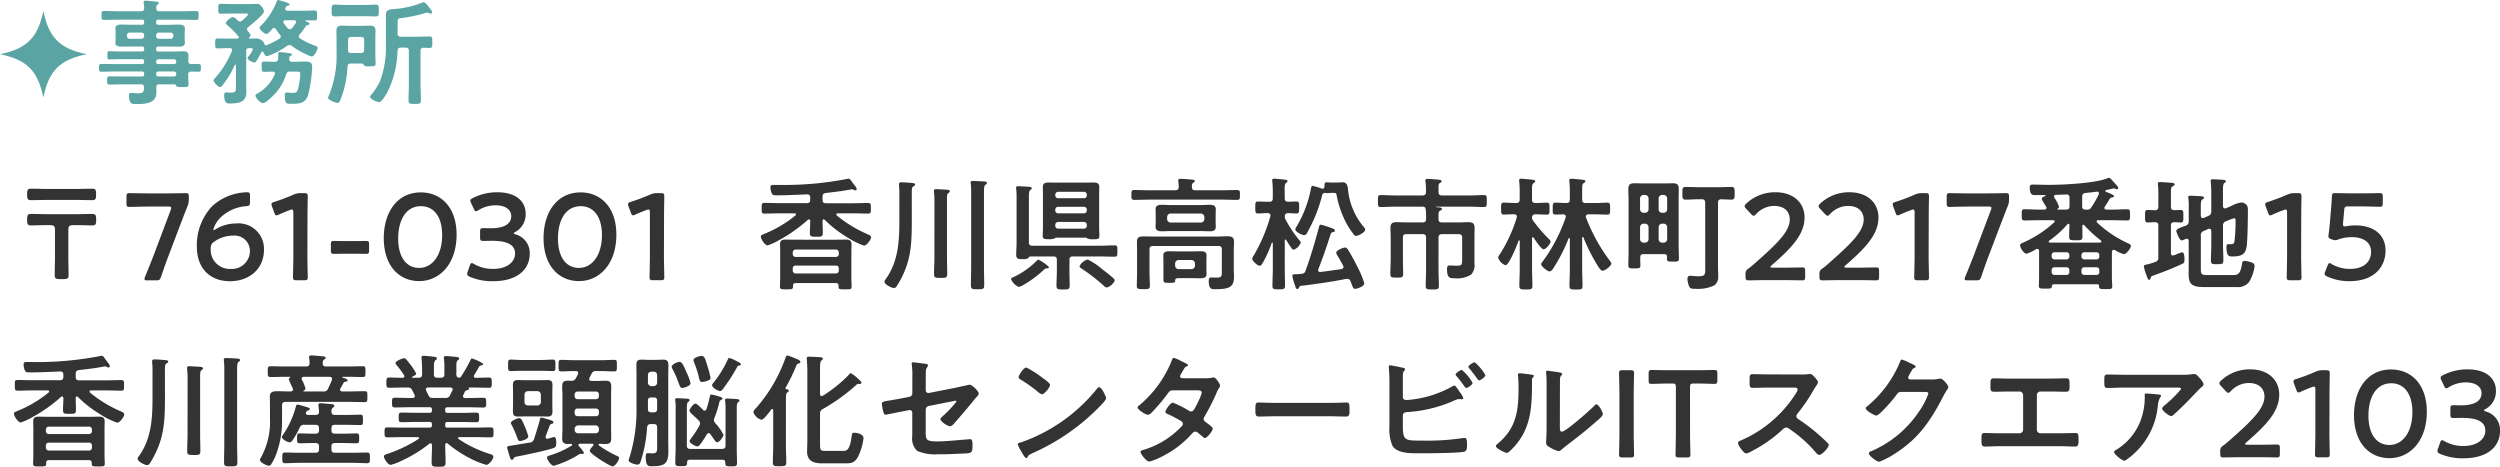
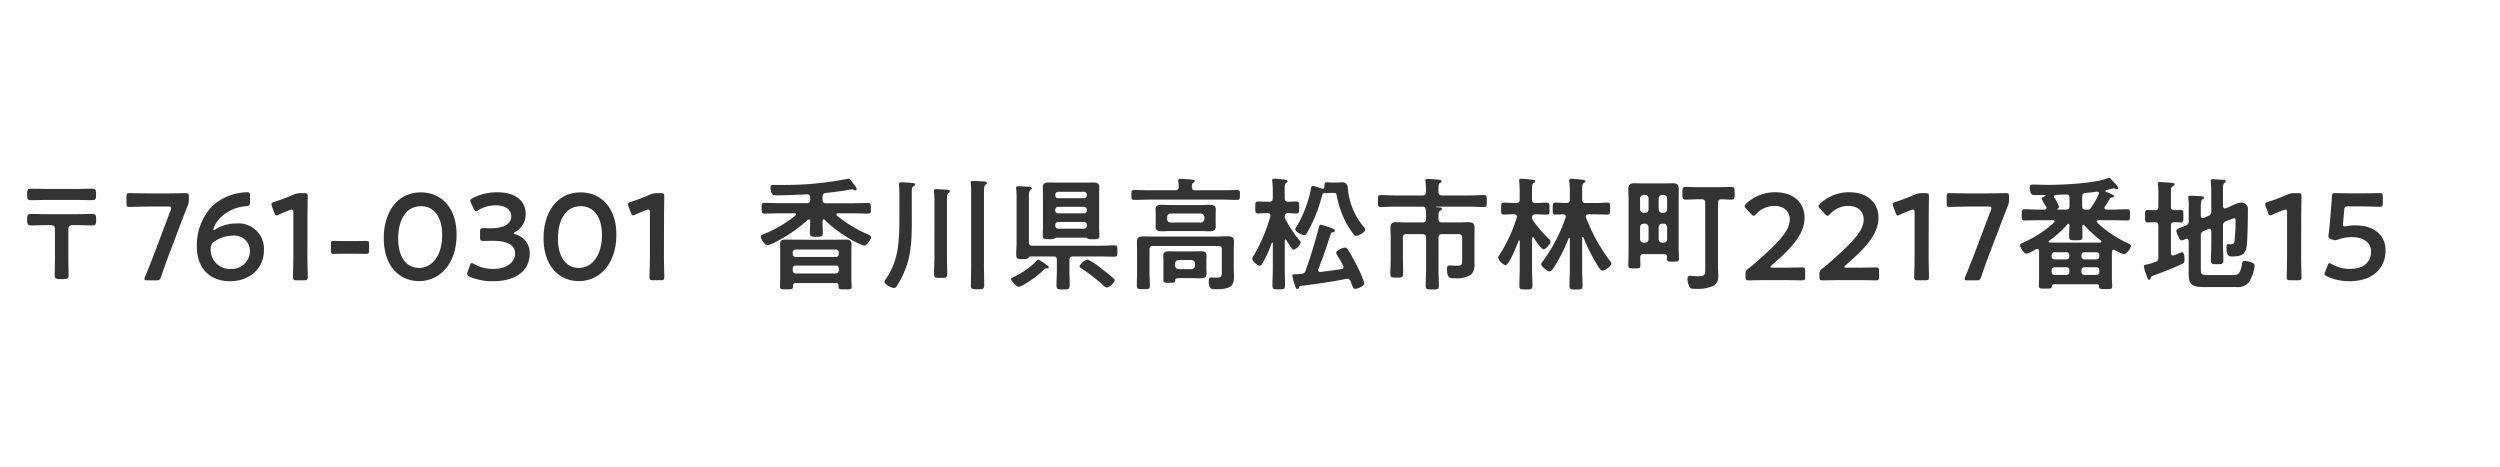
<svg xmlns="http://www.w3.org/2000/svg" width="324.696" height="60.628" viewBox="0 0 324.696 60.628">
  <g id="Group_1412" data-name="Group 1412" transform="translate(-255 -4324.46)">
-     <path id="Path_1373" data-name="Path 1373" d="M5.344-1.024a.37.37,0,0,1-.384-.384V-1.68a.357.357,0,0,1,.384-.368H10.56a.357.357,0,0,1,.384.368v.272a.37.37,0,0,1-.384.384Zm5.6-2.528a.37.37,0,0,1-.384.384H5.344a.37.37,0,0,1-.384-.384v-.192a.37.37,0,0,1,.384-.384H10.56a.37.37,0,0,1,.384.384Zm-.4,3.776c.256,0,.368.112.368.352-.016.48.1.464.848.464.672,0,.848.016.848-.352s-.032-.72-.032-1.072V-3.808c0-.336.016-.656.016-.992,0-.5-.256-.624-.7-.624-.432,0-.848.016-1.28.016H5.3c-.432,0-.864-.016-1.3-.016-.448,0-.688.128-.688.608,0,.336.016.672.016,1.008V-.384C3.328-.016,3.3.336,3.3.7c0,.352.224.336.848.336.64,0,.848.016.848-.336V.592c0-.256.112-.368.368-.368ZM9.12-7.984A15.422,15.422,0,0,0,12.1-5.68a10.312,10.312,0,0,0,2.112,1.04c.368,0,.928-.8.928-1.088,0-.224-.416-.368-.592-.448a16.773,16.773,0,0,1-3.856-2.368.238.238,0,0,1-.064-.144c0-.112.1-.144.192-.144h2.032c.624,0,1.248.032,1.872.032.384,0,.384-.128.384-.688s0-.688-.384-.688c-.624,0-1.248.032-1.872.032H9.264c-.3,0-.432-.128-.432-.448v-.384c0-.336.112-.448.432-.5.688-.08,1.376-.16,2.064-.256.128-.016,1.312-.224,1.312-.224a.533.533,0,0,1,.24.08.593.593,0,0,0,.224.064.164.164,0,0,0,.16-.176c0-.176-.256-.464-.368-.608-.064-.08-.112-.16-.176-.24-.208-.3-.352-.5-.5-.5-.032,0-.08.016-.112.016a42.452,42.452,0,0,1-8.848.8H2.512c-.208,0-.448-.032-.448.336,0,.16.08.928.432.992.384.08,3.68-.08,4.3-.1.3-.016.432.128.432.416v.272c0,.32-.128.448-.448.448h-3.6c-.624,0-1.248-.032-1.888-.032-.384,0-.368.144-.368.688S.912-8.8,1.3-8.8c.64,0,1.264-.032,1.888-.032H5.2c.08,0,.176.032.176.144a.2.2,0,0,1-.064.128A15.436,15.436,0,0,1,1.328-6.192c-.048.016-.1.048-.144.064-.24.1-.368.144-.368.32,0,.336.528,1.136.88,1.136a7.034,7.034,0,0,0,1.472-.672,19.063,19.063,0,0,0,3.744-2.64.238.238,0,0,1,.144-.064c.16,0,.176.176.176.208,0,.528-.048,1.056-.048,1.584,0,.464.224.464.848.464.656,0,.832,0,.832-.512s-.032-1.024-.032-1.552c0-.1.032-.192.144-.192A.238.238,0,0,1,9.12-7.984Zm11.3-3.408c0-.688.016-.816.224-.96.112-.064.208-.1.208-.208,0-.144-.144-.192-.256-.192-.272-.048-1.248-.112-1.536-.112-.16,0-.3.048-.3.24v.16a9.122,9.122,0,0,1,.048,1.152v3.36c0,2.752-.128,5.408-1.808,7.712a.477.477,0,0,0-.128.272c0,.384.928.832,1.232.832.224,0,.32-.144.544-.528,1.68-2.8,1.776-5.1,1.776-8.272Zm7.712,9.408c0,.832-.032,1.664-.032,2.5,0,.5.192.512.864.512.688,0,.864-.016.864-.512,0-.832-.032-1.664-.032-2.5v-9.552c0-.544.016-.88.192-1.008.1-.064.192-.112.192-.224,0-.192-.272-.192-.416-.208-.3-.016-1.136-.064-1.408-.064-.144,0-.288.016-.288.208a.544.544,0,0,0,.016.16,9.124,9.124,0,0,1,.048,1.168ZM23.36-3.152c0,.72-.048,1.44-.048,2.176,0,.528.176.528.864.528.672,0,.848,0,.848-.544,0-.72-.032-1.44-.032-2.16V-10.5c0-.528-.016-.816.176-.96.112-.1.192-.128.192-.224,0-.16-.16-.192-.272-.208-.192-.016-1.328-.08-1.5-.08-.16,0-.288.016-.288.208v.16a9.23,9.23,0,0,1,.064,1.344ZM38.448-8.7a.051.051,0,0,1-.048-.048c0-.016.016-.032.032-.048.128-.064.24-.144.24-.3a5.044,5.044,0,0,0-.464-1.12.467.467,0,0,1-.032-.144c0-.176.128-.24.272-.24h3.344c.176,0,.336.064.336.272,0,.048-.016.08-.016.128-.144.384-.32.768-.5,1.136a.583.583,0,0,1-.64.368Zm-1.984,0c-.544,0-1.008-.032-1.376-.032-.688,0-1.04.112-1.04.688,0,.4.016.816.016,1.216v1.616a9.626,9.626,0,0,1-1.232,5.2.292.292,0,0,0-.08.176c0,.352.88.784,1.168.784A.3.3,0,0,0,34.192.8a6.55,6.55,0,0,0,.64-1.248,12.282,12.282,0,0,0,.8-4.5V-6.912c0-.3.144-.432.448-.432h8.368c.64,0,1.264.032,1.9.032.384,0,.368-.144.368-.72,0-.56.016-.7-.368-.7-.64,0-1.264.032-1.9.032H43.44c-.144-.016-.272-.064-.272-.224a.382.382,0,0,1,.032-.144c.144-.256.288-.5.416-.752.1-.128.16-.128.336-.16.1-.016.192-.032.192-.144,0-.192-.384-.288-.64-.368-.032-.016-.048-.032-.048-.064s.048-.048.08-.048h.688c.624,0,1.248.032,1.872.032.384,0,.368-.16.368-.7s.016-.7-.368-.7c-.624,0-1.248.032-1.872.032H41.36c-.288,0-.464-.112-.448-.416,0-.208.016-.368.176-.48.112-.08.208-.128.208-.224,0-.192-.3-.192-.448-.208-.3-.032-1.12-.112-1.408-.112-.144,0-.3.032-.3.224a.494.494,0,0,0,.016.144,4.525,4.525,0,0,1,.048.656c-.016.3-.144.416-.432.416H36.016c-.624,0-1.248-.032-1.856-.032-.4,0-.384.176-.384.7s-.016.7.384.7c.608,0,1.232-.032,1.856-.032h.608c.032,0,.064.016.064.048a.083.083,0,0,1-.032.064.311.311,0,0,0-.144.224,5.871,5.871,0,0,0,.272.656c.1.208.192.4.24.528a.377.377,0,0,1,.032.128c0,.192-.16.24-.32.256ZM37.92-4a.582.582,0,0,1,.624-.368h1.44c.3,0,.448.128.448.448v.256c0,.32-.144.448-.448.448H39.6c-.56,0-1.12-.032-1.664-.032-.368,0-.352.176-.352.64s-.016.64.352.64C38.48-1.968,39.04-2,39.6-2h.384c.3,0,.448.128.448.448v.368c0,.32-.144.448-.448.448h-2.16c-.592,0-1.184-.032-1.776-.032-.4,0-.384.192-.384.7,0,.5,0,.688.384.688.592,0,1.184-.048,1.776-.048H44.9c.592,0,1.168.048,1.76.048.4,0,.384-.192.384-.7,0-.5.016-.688-.384-.688-.592,0-1.168.032-1.76.032H42.48c-.3,0-.432-.128-.432-.448v-.368c0-.32.128-.448.432-.448h1.152c.544,0,1.1.032,1.664.032.368,0,.352-.192.352-.64s.016-.64-.352-.64c-.56,0-1.1.032-1.664.032H42.48c-.3,0-.432-.128-.432-.448V-3.92c0-.32.128-.448.432-.448h1.5c.608,0,1.216.032,1.824.032.336,0,.336-.16.336-.672s0-.672-.336-.672c-.608,0-1.216.032-1.824.032H42.5c-.288,0-.448-.112-.448-.416a.6.6,0,0,1,.176-.528c.128-.1.192-.128.192-.24,0-.192-.24-.208-.384-.224-.256-.016-1.168-.112-1.392-.112-.16,0-.288.032-.288.224,0,.048.032.32.064.64a2.178,2.178,0,0,1,.016.256c0,.24-.144.4-.448.4h-.992c-.128,0-.272-.064-.272-.224a.407.407,0,0,1,.032-.112c.064-.16.1-.192.256-.24.1-.032.224-.08.224-.192,0-.128-.16-.176-.256-.208-.208-.064-1.184-.368-1.328-.368-.16,0-.192.144-.224.256a11.956,11.956,0,0,1-1.712,3.728.427.427,0,0,0-.112.224c0,.272.7.688,1.024.688a.389.389,0,0,0,.336-.224A10.165,10.165,0,0,0,37.92-4ZM55.152-7.856c-.416,0-.416-.176-.816-.976a.467.467,0,0,1-.032-.144c0-.176.128-.224.288-.24h2.9c.16.016.3.064.3.256a.3.3,0,0,1-.032.128c-.112.208-.208.416-.3.608a.594.594,0,0,1-.64.368Zm3.728-2.768a.271.271,0,0,1-.224.144c-.288-.016-.384-.176-.384-.432V-12c0-.4.016-.608.176-.736.112-.08.192-.128.192-.224,0-.192-.272-.208-.416-.224-.24-.032-1.088-.112-1.3-.112-.16,0-.272.032-.272.224v.144a6.392,6.392,0,0,1,.064,1.1v.912c0,.3-.128.432-.448.432h-.464c-.32,0-.448-.128-.448-.432v-.944c0-.464.016-.736.192-.88.128-.1.192-.128.192-.24,0-.192-.224-.208-.384-.224-.256-.032-1.12-.128-1.344-.128-.16,0-.272.048-.272.24,0,.048.016.1.016.144.048.512.064,1.024.064,1.536v.5c0,.3-.144.432-.448.432h-.784c-.048,0-.08-.016-.08-.064a.083.083,0,0,1,.032-.064c.16-.064.512-.224.512-.416a7.883,7.883,0,0,0-1.008-1.488q-.1-.12-.144-.192c-.176-.224-.24-.3-.416-.3-.288,0-1.12.384-1.12.624,0,.08.1.192.144.256a13.284,13.284,0,0,1,.976,1.312.238.238,0,0,1,.032.144c0,.144-.112.192-.224.192H51.12c-.528,0-1.056-.032-1.584-.032-.352,0-.352.192-.352.672s0,.656.352.656c.672,0,1.328-.032,2-.032h.416a.573.573,0,0,1,.592.368c.112.208.208.4.3.608a.467.467,0,0,1,.032.144c0,.24-.256.24-.288.24h-.368c-.656,0-1.3-.032-1.952-.032-.368,0-.352.208-.352.64,0,.368-.016.624.336.624.656,0,1.312-.032,1.968-.032H54.8c.208,0,.3.08.3.3v.128c0,.224-.1.3-.3.3H52.992c-.608,0-1.232-.032-1.84-.032-.368,0-.368.16-.368.624,0,.448-.016.624.368.624.608,0,1.232-.032,1.84-.032H54.8c.208,0,.3.08.3.3V-4.3a.265.265,0,0,1-.3.3H51.344c-.672,0-1.36-.032-2.048-.032-.352,0-.352.176-.352.64s0,.656.352.656c.688,0,1.376-.032,2.048-.032H53.28c.064,0,.144.032.144.112a.166.166,0,0,1-.064.128,18.233,18.233,0,0,1-3.936,1.9c-.352.112-.56.176-.56.368,0,.32.544,1.1.88,1.1a6.6,6.6,0,0,0,1.328-.5,17.307,17.307,0,0,0,3.7-2.256.258.258,0,0,1,.144-.048c.144,0,.176.1.192.224v.112c0,.72-.048,1.44-.048,2.16,0,.528.192.544.9.544.736,0,.912-.016.912-.56,0-.72-.048-1.44-.048-2.144V-1.76c.016-.112.048-.224.176-.224a.205.205,0,0,1,.16.064A15.537,15.537,0,0,0,60.272.1a10.1,10.1,0,0,0,1.9.736c.32,0,.9-.72.9-1.056,0-.192-.16-.272-.528-.384a15.268,15.268,0,0,1-3.984-1.92A.121.121,0,0,1,58.5-2.64c0-.1.08-.128.16-.128H60.7c.672,0,1.36.032,2.048.032.352,0,.352-.176.352-.656s0-.64-.368-.64c-.688,0-1.36.032-2.032.032H57.12c-.224,0-.3-.1-.3-.3v-.144c0-.208.1-.288.3-.288h1.9c.608,0,1.216.032,1.84.032.368,0,.368-.176.368-.624s0-.624-.368-.624c-.624,0-1.232.032-1.84.032h-1.9c-.224,0-.3-.1-.3-.3v-.128c0-.224.1-.3.3-.3h2.72c.656,0,1.312.032,1.968.032.352,0,.336-.24.336-.624,0-.432.016-.64-.352-.64-.656,0-1.3.032-1.952.032h-.416c-.16-.016-.3-.064-.3-.24a.509.509,0,0,1,.048-.144c.064-.144.144-.3.208-.448a.442.442,0,0,1,.32-.192c.08-.032.224-.064.224-.176,0-.032-.032-.064-.048-.1-.032-.032-.032-.064.016-.064h.624c.672,0,1.328.032,2,.032.352,0,.352-.176.352-.656,0-.5,0-.672-.352-.672-.576,0-1.152.032-1.728.032-.128,0-.24-.048-.24-.208a.223.223,0,0,1,.048-.144c.16-.272.5-.832.64-1.12a.423.423,0,0,1,.3-.144c.032,0,.208-.016.208-.144,0-.224-1.376-.752-1.44-.752-.1,0-.144.08-.176.16A20.024,20.024,0,0,1,58.88-10.624Zm8.736,7.76A9.526,9.526,0,0,0,67.184-4.1c-.4-.912-.5-1.136-.736-1.136-.224,0-1.1.352-1.1.624a.657.657,0,0,0,.112.272,13.975,13.975,0,0,1,.752,1.744c.064.16.128.336.336.336C66.688-2.256,67.616-2.48,67.616-2.864Zm.224.8c-.832.128-1.9.32-2.544.416-.256.032-.432.064-.432.24,0,.08.272.96.32,1.12.08.224.128.464.32.464.112,0,.16-.1.208-.176.1-.192.208-.208.56-.272.928-.176,3.92-.8,4.64-1.088.256-.1.336-.208.336-.72,0-.192-.016-.7-.272-.7-.08,0-.7.192-.848.224h-.08a.185.185,0,0,1-.192-.192.575.575,0,0,1,.032-.176c.1-.24.416-1.12.5-1.328a.331.331,0,0,1,.288-.24c.112-.032.208-.08.208-.208,0-.176-.368-.288-.96-.448a5.341,5.341,0,0,0-.576-.16c-.16,0-.208.112-.224.256-.1.432-.592,2.032-.768,2.544A.6.6,0,0,1,67.84-2.064Zm8.512-2.224a.424.424,0,0,1,.432.448v.128c0,.288-.16.416-.432.448H74.08a.447.447,0,0,1-.448-.448V-3.84a.458.458,0,0,1,.448-.448Zm.064-2.192a.357.357,0,0,1,.368.384v.224a.357.357,0,0,1-.368.384h-2.4a.37.37,0,0,1-.384-.384V-6.1a.37.37,0,0,1,.384-.384Zm.368-1.6a.357.357,0,0,1-.368.384h-2.4a.37.37,0,0,1-.384-.384V-8.3a.37.37,0,0,1,.384-.384h2.4a.357.357,0,0,1,.368.384ZM73.248-1.664a12.275,12.275,0,0,1-2.7,1.232c-.384.112-.48.16-.5.3-.032.256.528,1.088.88,1.088A12.841,12.841,0,0,0,74.16-.5a.507.507,0,0,1,.24-.1c.08,0,.16.016.24.016.112,0,.208-.064.208-.144a4.442,4.442,0,0,0-.672-.88.223.223,0,0,1-.048-.144c0-.112.1-.16.208-.16H75.92c.08,0,.16.032.16.128a.157.157,0,0,1-.048.128c-.144.16-.432.48-.432.688,0,.352,2.64,2,2.96,2,.336,0,.848-.8.848-1.1,0-.16-.176-.208-.3-.272A13.944,13.944,0,0,1,76.8-1.68a.162.162,0,0,1-.064-.112c0-.08.08-.112.144-.112.256.016.512.032.768.032.512,0,.736-.176.736-.72,0-.416-.016-.832-.016-1.232v-4.32c0-.416.016-.816.016-1.232,0-.544-.224-.72-.736-.72-.368,0-.736.032-1.088.032h-.768c-.144-.016-.272-.064-.272-.24a.721.721,0,0,1,.048-.176c.1-.176.16-.32.256-.5a.571.571,0,0,1,.624-.368h.624c.576,0,1.152.048,1.712.048.352,0,.336-.192.336-.752s.016-.752-.336-.752c-.576,0-1.136.048-1.712.048H73.584c-.56,0-1.136-.048-1.7-.048-.352,0-.336.192-.336.752s-.016.752.336.752c.56,0,1.136-.048,1.7-.048h.224c.112.016.288.032.288.256a.473.473,0,0,1-.032.16,4.561,4.561,0,0,1-.256.48.573.573,0,0,1-.592.368c-.144,0-.272-.016-.416-.016-.624,0-.784.192-.784.8,0,.384.032.768.032,1.152v4.32c0,.4-.032.8-.032,1.216,0,.544.208.736.752.736.128,0,.256-.016.384-.016.08,0,.16.032.16.128A.108.108,0,0,1,73.248-1.664ZM67.568-6.88c-.288-.032-.448-.16-.448-.448v-.96a.437.437,0,0,1,.448-.448H68.8a.447.447,0,0,1,.448.448v.96a.447.447,0,0,1-.448.448ZM70.736-8.5c0-.336.016-.672.016-1.024,0-.5-.176-.656-.672-.656-.288,0-.592.016-.88.016H67.168c-.3,0-.608-.016-.928-.016-.464,0-.624.192-.624.656,0,.352.016.688.016,1.024V-7.12c0,.336-.016.672-.016,1.024,0,.464.16.656.64.656.3,0,.608-.016.912-.016H69.2c.3,0,.608.016.928.016.464,0,.624-.208.624-.656,0-.352-.016-.688-.016-1.024Zm-1.376-2.88c.512,0,.992.032,1.44.032.352,0,.336-.176.336-.736,0-.576.016-.752-.336-.752-.448,0-.944.048-1.44.048H66.752c-.48,0-.976-.048-1.44-.048-.336,0-.32.192-.32.752s-.016.736.336.736c.432,0,.928-.032,1.424-.032Zm25.872-.832c0-.16-.352-.32-.72-.512a3.858,3.858,0,0,0-.784-.32c-.112,0-.16.08-.192.176a14.43,14.43,0,0,1-1.76,2.9c-.176.208-.288.336-.288.464,0,.32.784.752,1.04.752.176,0,.336-.224.432-.352a23.639,23.639,0,0,0,1.744-2.7c.128-.24.16-.24.336-.272C95.136-12.08,95.232-12.112,95.232-12.208ZM91.28-10.48a10.055,10.055,0,0,0-.352-1.36c-.352-1.184-.448-1.472-.8-1.472-.256,0-1.056.208-1.056.544a1.07,1.07,0,0,0,.08.3,13.938,13.938,0,0,1,.544,1.632c.144.592.16.912.5.912a3.172,3.172,0,0,0,.624-.144C91.024-10.128,91.28-10.208,91.28-10.48Zm-2.592.72a6.506,6.506,0,0,0-.528-1.424c-.432-1.056-.64-1.36-.912-1.36-.24,0-1.008.32-1.008.656a.9.9,0,0,0,.128.32,12.336,12.336,0,0,1,.688,1.552c.24.624.288.864.56.864C87.808-9.152,88.688-9.408,88.688-9.76ZM83.152-7.472c0-.32.128-.448.448-.448h.3c.32,0,.448.128.448.448v1.04c0,.32-.128.448-.448.448h-.3c-.32,0-.448-.128-.448-.448Zm.448-1.92a.458.458,0,0,1-.448-.448v-.992a.424.424,0,0,1,.448-.432h.3a.424.424,0,0,1,.448.432v.992a.458.458,0,0,1-.448.448Zm.752,7.76c0,.672.016.976-.624.976-.208,0-.48-.032-.592-.032-.24,0-.272.272-.272.448,0,1.28.384,1.248.72,1.248,1.632,0,2.224-.208,2.224-1.936,0-.384-.016-.784-.016-1.184v-8.464c0-.512.016-1.008.016-1.52s-.128-.736-.672-.736c-.352,0-.7.032-1.056.032h-.7c-.352,0-.7-.032-1.072-.032-.48,0-.656.192-.656.672,0,.528.016,1.056.016,1.584v3.888a20.894,20.894,0,0,1-.88,6.464A3.048,3.048,0,0,0,80.64.24c0,.288.832.56,1.136.56.288,0,.336-.16.432-.4a17.358,17.358,0,0,0,.832-4.432c.064-.32.176-.432.5-.432H83.9c.32,0,.448.128.448.448Zm6.912-1.52c.176.24.3.432.4.576.24.352.336.48.48.48.288,0,.816-.7.816-.976a6.147,6.147,0,0,0-1.072-1.52.59.59,0,0,1-.16-.384.586.586,0,0,1,.064-.288,13.381,13.381,0,0,0,.608-1.92c.048-.24.08-.336.256-.416.064-.032.176-.08.176-.176,0-.144-.256-.208-.528-.3a7.54,7.54,0,0,0-.912-.224c-.144,0-.176.112-.224.368A12.047,12.047,0,0,1,90.752-6.4a.224.224,0,0,1-.224.192.29.29,0,0,1-.224-.1c-.16-.16-.768-.816-.976-.816-.288,0-.784.736-.784.928,0,.128.224.352.544.64.192.192.432.384.656.624a.537.537,0,0,1,.176.368.662.662,0,0,1-.08.3A13.341,13.341,0,0,1,88.784-2.64c-.064.1-.224.288-.224.384,0,.272.784.7,1.04.7.272,0,1.04-1.3,1.2-1.568.064-.08.128-.16.24-.16A.276.276,0,0,1,91.264-3.152ZM93.2.528c.016.48.1.5.768.5.592,0,.752,0,.752-.464,0-.576-.032-1.168-.032-1.76V-6.432c0-.512.016-.736.176-.864.112-.08.176-.112.176-.208,0-.176-.24-.192-.368-.208-.272-.016-1.008-.064-1.232-.064-.144,0-.272.016-.272.208a.443.443,0,0,0,.016.144,7.315,7.315,0,0,1,.048,1.04v4.7c0,.32-.128.448-.448.448H88.64c-.3,0-.432-.128-.432-.448V-6.432c0-.528.016-.784.176-.912.1-.08.176-.112.176-.224,0-.176-.24-.192-.368-.192-.272-.016-.992-.064-1.248-.064-.128,0-.256.016-.256.192,0,.048.016.1.016.144A6.128,6.128,0,0,1,86.752-6.4v5.024c0,.64-.048,1.28-.048,1.9,0,.48.16.48.8.48.624,0,.72-.016.736-.48,0-.256.112-.352.368-.352h4.224C93.072.176,93.2.272,93.2.528ZM99.424-1.6c0,.7-.048,1.424-.048,2.128,0,.5.224.48.88.48.672,0,.864,0,.864-.5,0-.7-.048-1.408-.048-2.112V-7.68c0-.5.016-.768.176-.88.128-.1.192-.128.192-.224,0-.176-.192-.192-.32-.208a.109.109,0,0,1-.112-.112.121.121,0,0,1,.016-.064,23.649,23.649,0,0,0,1.392-2.864c.08-.208.128-.24.3-.288.1-.032.24-.112.24-.224,0-.224-.416-.336-.8-.5a5.785,5.785,0,0,0-.864-.32c-.16,0-.224.176-.272.3a20.009,20.009,0,0,1-3.9,6.608A.781.781,0,0,0,96.848-6a1.554,1.554,0,0,0,1.04.976c.32,0,1.072-1.04,1.264-1.312.048-.048.08-.08.144-.08.1,0,.128.1.128.176Zm9.824-9.264a17.848,17.848,0,0,1-3.376,2.72.309.309,0,0,1-.16.048c-.16,0-.192-.128-.208-.256v-3.312c0-.56.016-.928.176-1.04.144-.112.192-.128.192-.24,0-.192-.272-.192-.4-.208-.352-.016-1.088-.064-1.408-.064-.144,0-.288.032-.288.208,0,.048.016.112.016.16.032.416.064.96.064,1.472V-2.24c0,.448-.032.9-.032,1.344,0,1.28.912,1.536,1.984,1.536h2.928c.816,0,1.216-.048,1.664-.784a7.376,7.376,0,0,0,.752-2.5c0-.512-.832-.688-1.184-.688-.32,0-.32.144-.368.528-.224,1.68-.608,1.824-1.072,1.824H106.16c-.608,0-.656-.128-.656-.9v-3.9a.613.613,0,0,1,.368-.64,24.426,24.426,0,0,0,4.336-3.12.416.416,0,0,1,.256-.144c.08,0,.16.016.224.016a.179.179,0,0,0,.192-.16c0-.144-.176-.288-.272-.368a5.771,5.771,0,0,0-1.1-.88C109.392-11.072,109.312-10.944,109.248-10.864Zm9.984,4.56a.5.5,0,0,1,.416-.512l2.9-.576c.112-.016.464-.1.56-.1a.1.1,0,0,1,.112.112,13.84,13.84,0,0,1-1.792,1.9c-.112.112-.288.24-.288.352,0,.352.944.944,1.232.944.272,0,.48-.272.64-.464.752-.848,1.488-1.712,2.224-2.608.224-.288.464-.576.72-.848a.674.674,0,0,0,.16-.32c0-.32-.88-1.152-1.184-1.152-.016,0-1.632.352-1.84.4l-3.44.672a.337.337,0,0,1-.416-.336v-1.1c0-.464,0-.912.016-1.376a.643.643,0,0,1,.128-.448,1.016,1.016,0,0,0,.144-.336c0-.16-.3-.192-.416-.208-.176-.016-1.44-.176-1.52-.176-.128,0-.176.048-.176.16,0,.064.016.144.016.192a10.537,10.537,0,0,1,.064,1.6v2.064A.465.465,0,0,1,117.1-8l-1.152.224c-.576.112-1.008.176-1.36.24-.816.128-1.056.176-1.056.448a6.22,6.22,0,0,0,.192,1.04c.064.208.112.368.32.368.1,0,1.92-.384,2.192-.432l.816-.16a.343.343,0,0,1,.432.336v3.024a2.228,2.228,0,0,0,.64,1.936,5.894,5.894,0,0,0,2.768.432h.784c.528,0,2.24-.08,2.832-.112a1.536,1.536,0,0,0,.528-.1c.288-.16.272-.544.272-.944,0-.368,0-.8-.3-.8-.064,0-.16.016-.224.016-1.152.08-2.848.272-4,.272-1.712,0-1.552-.224-1.552-1.888ZM141.76-9.248a.393.393,0,0,0-.272.176,21.9,21.9,0,0,1-9.808,6.96c-.208.064-.5.1-.5.272a4.484,4.484,0,0,0,.48.96c.112.192.448.832.624.832a.161.161,0,0,0,.16-.1c.128-.272.144-.288.672-.544a27.794,27.794,0,0,0,8.688-6.032c.208-.208.848-.832.848-1.1C142.656-8.064,142.08-9.248,141.76-9.248Zm-9.456-2.56c-.368,0-1.008,1.024-1.008,1.264,0,.144.128.224.256.3a19.955,19.955,0,0,1,2.128,1.488,1.711,1.711,0,0,0,.64.432c.3,0,1.056-.864,1.056-1.232,0-.24-.768-.768-.976-.912A12.706,12.706,0,0,0,132.3-11.808Zm20.256,1.392c-.144-.016-.288-.08-.288-.24a.862.862,0,0,1,.128-.336c.112-.176.192-.32.256-.432.224-.384.24-.432.48-.528.08-.032.16-.08.16-.176,0-.128-.8-.48-.944-.544a3.642,3.642,0,0,0-.9-.384c-.176,0-.24.272-.288.4a14.725,14.725,0,0,1-4.176,5.744c-.1.064-.24.176-.24.3,0,.272,1.04.944,1.328.944a.855.855,0,0,0,.512-.3,23.524,23.524,0,0,0,2.08-2.464c.208-.288.32-.416.7-.416h3.056c.24,0,.656-.016.656.32a5,5,0,0,1-.416,1.056,1.832,1.832,0,0,0-.1.224C154.144-6.4,154-6.1,153.7-6.1a.679.679,0,0,1-.3-.1,11.888,11.888,0,0,0-2.064-1.04c-.352,0-.976.976-.976,1.2,0,.176.32.288.48.352.4.192,1.232.624,1.6.864a.39.39,0,0,1,.192.336.623.623,0,0,1-.24.4,11.194,11.194,0,0,1-4.576,2.88c-.416.128-.688.176-.688.368,0,.224.736,1.248,1.152,1.248A8.642,8.642,0,0,0,150.208-.4,12.7,12.7,0,0,0,153.7-3.1c.144-.16.32-.384.544-.384a.555.555,0,0,1,.352.16c.224.192.432.352.656.544a.358.358,0,0,0,.24.128c.3,0,1.024-.944,1.024-1.216,0-.208-.7-.688-.9-.832-.144-.112-.288-.208-.288-.416a.553.553,0,0,1,.112-.32,28.912,28.912,0,0,0,1.52-2.976,3.622,3.622,0,0,1,.4-.784.45.45,0,0,0,.1-.24c0-.256-.56-1.088-.832-1.088a.569.569,0,0,0-.16.032,4.729,4.729,0,0,1-.976.08Zm11.92,3.2c-.672,0-1.776-.048-1.984-.048-.416,0-.448.128-.448,1.024,0,.5.016.8.432.8.672,0,1.344-.032,2-.032h7.36c.656,0,1.328.032,2,.032.416,0,.432-.3.432-.816,0-.88-.016-1.008-.448-1.008-.208,0-1.248.048-1.984.048ZM188.864-11.5c-.16,0-.816.416-.816.592,0,.08.1.176.144.24A13.788,13.788,0,0,1,189.2-9.344c.064.08.128.192.24.192.192,0,.816-.416.816-.656A5.989,5.989,0,0,0,188.864-11.5Zm1.664-.992c-.16,0-.816.4-.816.608,0,.064.08.144.128.208.368.432.7.88,1.04,1.344.064.08.128.192.224.192.192,0,.816-.432.816-.688A6.374,6.374,0,0,0,190.528-12.5ZM181.2-5.568c0-.3.224-.432.512-.448a17.691,17.691,0,0,0,6.208-1.52,1.5,1.5,0,0,1,.576-.176c.032,0,.08.016.112.016.08,0,.144.016.208.016.1,0,.24-.032.24-.16a2.686,2.686,0,0,0-.432-.736c-.032-.048-.064-.1-.112-.16-.192-.3-.48-.736-.624-.736a.735.735,0,0,0-.256.112,14.044,14.044,0,0,1-5.968,1.776c-.256,0-.464-.128-.464-.4V-10.32c0-.288,0-.592.016-.7.032-.336.272-.384.272-.56,0-.16-.272-.192-.48-.24-.224-.048-1.3-.272-1.456-.272a.165.165,0,0,0-.176.176v.128a20.516,20.516,0,0,1,.08,2.224v5.424a5.442,5.442,0,0,0,.416,2.544c.688.992,2.48.928,3.552.928,1.248,0,4.512-.016,5.6-.176.512-.064.512-.464.512-.944s-.016-.88-.32-.88c-.048,0-.112.016-.16.016a31.247,31.247,0,0,1-5.344.336c-2.192,0-2.512.032-2.512-1.9Zm20.4-3.2c0-.4,0-1.2.016-1.568a.627.627,0,0,1,.144-.416c.064-.08.128-.112.128-.224,0-.176-.464-.224-1.3-.336-.128-.016-.528-.08-.624-.08a.144.144,0,0,0-.16.16v.08a13.917,13.917,0,0,1,.064,1.632v5.6c0,.768-.064,1.808-.064,1.92,0,.288.288.448.512.576a4.133,4.133,0,0,0,1.1.48c.192,0,.352-.176.5-.288.384-.336,1.072-.848,1.5-1.184,1.008-.752,1.968-1.568,2.928-2.4.208-.176.832-.688.832-.928,0-.256-.544-1.28-.816-1.28-.128,0-.24.128-.32.208-.512.528-3.664,3.344-4.192,3.344-.24,0-.256-.24-.256-.736Zm-5.248-2.288c-.112,0-.208.032-.208.176,0,.048.016.128.016.176.048.464.064,1.1.064,1.584,0,2.976-.3,5.216-2.736,7.232-.08.064-.208.176-.208.288,0,.288,1.184.88,1.424.88.176,0,.368-.224.5-.336,2.544-2.432,2.768-5.248,2.768-8.56v-.352c0-.144-.016-.416.08-.512.064-.064.16-.144.16-.224,0-.16-.208-.16-.4-.192C197.472-10.944,196.656-11.056,196.352-11.056ZM210.768-.128c.368,0,.464-.064.464-.4,0-.112-.048-1.872-.048-2.8V-8.256c0-.928.048-2.688.048-2.8,0-.336-.1-.4-.464-.4h-1.024c-.368,0-.464.064-.464.4,0,.112.048,1.872.048,2.8v4.928c0,.928-.048,2.688-.048,2.8,0,.336.1.4.464.4Zm7.728-9.12c0-.4.08-.48.48-.48h.512c.672,0,2.048.048,2.16.048.336,0,.4-.1.4-.464v-.88c0-.368-.064-.464-.4-.464-.112,0-1.568.032-2.32.032H215.84c-.752,0-2.208-.032-2.32-.032-.336,0-.4.1-.4.464v.88c0,.368.064.464.4.464.112,0,1.488-.048,2.16-.048h.5c.4,0,.48.08.48.48v5.92c0,.928-.048,2.688-.048,2.8,0,.336.1.4.464.4h1.008c.368,0,.464-.064.464-.4,0-.112-.048-1.872-.048-2.8ZM228.7-10.912c-.7,0-1.392-.032-2.08-.032-.4,0-.384.24-.384.8,0,.736-.032.976.4.976.688,0,1.376-.032,2.064-.032h3.312c.24,0,.464.032.464.272a1.58,1.58,0,0,1-.272.544,15.863,15.863,0,0,1-7.136,6.064c-.144.048-.336.128-.336.32,0,.288.736,1.36,1.072,1.36a2.68,2.68,0,0,0,.7-.3,17.811,17.811,0,0,0,4-2.8.767.767,0,0,1,.48-.272.564.564,0,0,1,.368.144A17.017,17.017,0,0,1,234.9-.7a.535.535,0,0,0,.4.24c.336,0,1.216-.944,1.216-1.28a.306.306,0,0,0-.112-.224c-.368-.384-.768-.752-1.152-1.088a25.694,25.694,0,0,0-2.7-2.064.428.428,0,0,1-.24-.384.437.437,0,0,1,.128-.3,23.2,23.2,0,0,0,2.08-3.04c.064-.112.16-.272.256-.416a3.1,3.1,0,0,0,.352-.624c0-.208-.688-1.088-1.024-1.088-.1,0-.256.032-.352.032a4.3,4.3,0,0,1-.688.032Zm18.4.656c-.16-.016-.272-.1-.272-.272a2.423,2.423,0,0,1,.288-.576c.272-.5.32-.576.544-.656.064-.032.144-.1.144-.176,0-.176-.816-.48-.96-.56a5.337,5.337,0,0,0-.848-.352c-.144,0-.192.224-.256.384a14.79,14.79,0,0,1-4.272,5.728.251.251,0,0,0-.144.224c0,.336,1.168.944,1.36.944.432,0,2.272-2.192,2.576-2.624.208-.288.3-.448.672-.448h3.04c.224,0,.48.016.48.224a9.786,9.786,0,0,1-1.232,2.352,14.178,14.178,0,0,1-6.176,5.12c-.128.048-.32.128-.32.288,0,.3,1.008,1.088,1.36,1.088A10.835,10.835,0,0,0,245.28-.736c2.944-1.9,4.512-4.24,6.08-7.28a9.425,9.425,0,0,1,.5-.864,1.016,1.016,0,0,0,.192-.4c0-.208-.7-1.088-1.024-1.088-.064,0-.128.016-.176.016a3.8,3.8,0,0,1-.9.1Zm12.912-.112c-.688,0-1.392-.032-2.08-.032-.32,0-.416.1-.416.7v.384c0,.48.048.656.5.656.656,0,1.312-.032,1.984-.032h1.28a.471.471,0,0,1,.48.48v4.48a.468.468,0,0,1-.48.464h-2.5c-.672,0-1.536-.032-2.016-.032-.4,0-.416.144-.416.912,0,.544,0,.848.448.848.48,0,1.3-.048,1.984-.048h7.744c.688,0,1.5.048,1.984.048.448,0,.448-.32.448-.832,0-.784-.016-.928-.416-.928-.48,0-1.36.032-2.016.032h-2.5a.468.468,0,0,1-.48-.464v-4.48a.471.471,0,0,1,.48-.48h1.28c.672,0,1.328.032,1.984.032.448,0,.5-.176.5-.672v-.384c0-.592-.1-.688-.416-.688-.7,0-1.392.032-2.1.032Zm17.7,1.936c-.16,0-.16.08-.16.208A8.581,8.581,0,0,1,277.3-5.84a7.579,7.579,0,0,1-3.344,4.656c-.224.144-.384.208-.384.352,0,.288,1.04,1.12,1.312,1.12.176,0,.4-.192.528-.288a9.626,9.626,0,0,0,3.84-6.8,2.746,2.746,0,0,1,.32-1.152.244.244,0,0,0,.1-.16c0-.176-.224-.176-.336-.192C279.088-8.336,277.92-8.432,277.712-8.432Zm-2.8-2.432c-.736,0-1.472-.032-2.208-.032-.368,0-.4.192-.4.608v.32c0,.64.016.816.432.816.72,0,1.44-.048,2.176-.048h6.864c.144,0,.5-.032.5.192a15.625,15.625,0,0,1-2.064,2.048c-.112.1-.4.32-.4.48,0,.272.9.976,1.168.976.16,0,.272-.128.384-.224.592-.528,1.424-1.344,1.984-1.92.192-.208,1.392-1.456,1.488-1.536.128-.1.352-.256.352-.432,0-.288-.4-.72-.592-.928s-.352-.416-.592-.416a.845.845,0,0,0-.208.016,11.481,11.481,0,0,1-1.664.08ZM290.88-1.776q-.288,0-.288-.1c0-.048.048-.112.176-.224,2.448-2.128,4.256-3.936,4.256-6.192,0-1.84-1.36-3.28-3.792-3.28a5.467,5.467,0,0,0-3.76,1.456c-.144.144-.224.24-.224.352,0,.1.064.192.192.336l.64.688c.144.144.24.224.32.224.1,0,.192-.064.336-.224a3.211,3.211,0,0,1,2.336-1.056c1.312,0,2.032.72,2.032,1.76,0,1.568-1.664,3.168-4.544,5.7-.272.24-.528.464-.816.672a.752.752,0,0,0-.384.784v.288c0,.368.064.464.4.464.112,0,1.616-.032,2.432-.032h2.08c.816,0,2.32.032,2.432.032.336,0,.4-.1.4-.464v-.752c0-.368-.064-.464-.4-.464-.112,0-1.616.032-2.432.032Zm10.672-6.48c0-.928.032-2.56.032-2.8,0-.336-.1-.4-.464-.4h-.432a2.125,2.125,0,0,0-.944.192,24.886,24.886,0,0,1-2.5.944c-.272.08-.368.16-.368.3a.859.859,0,0,0,.064.3l.3.8c.08.24.144.352.288.352a.72.72,0,0,0,.3-.1c.416-.192.96-.416,1.44-.592a.653.653,0,0,1,.256-.064c.144,0,.192.112.192.384v5.6c0,.928-.048,2.608-.048,2.8,0,.336.1.4.464.4h.992c.368,0,.464-.064.464-.4,0-.192-.048-1.872-.048-2.8Zm8.016-3.3c-3.152,0-4.832,2.656-4.832,5.936,0,3.648,2.032,5.584,4.592,5.584,2.672,0,4.864-2.224,4.864-6.032C314.192-9.712,312.08-11.552,309.568-11.552Zm0,1.792c1.584,0,2.752,1.248,2.752,3.76,0,2.608-1.28,4.256-2.992,4.256-1.616,0-2.72-1.328-2.72-3.824C306.608-7.824,307.536-9.76,309.568-9.76Zm12.256,3.344A2.6,2.6,0,0,0,323.168-8.8c0-1.44-1.072-2.768-3.7-2.768a6.91,6.91,0,0,0-3.168.752c-.224.112-.32.192-.32.336a.848.848,0,0,0,.1.32l.352.736c.1.224.176.32.288.32a.653.653,0,0,0,.32-.144,4.2,4.2,0,0,1,2.24-.624c1.232,0,2.016.544,2.016,1.408,0,.88-.72,1.568-2.656,1.568-.3,0-.736-.016-.912-.016-.416,0-.48.064-.48.48v.72c0,.4.064.464.48.464.16,0,.72-.016,1.072-.016,2.064,0,2.992.56,2.992,1.664,0,1.008-.944,1.984-2.832,1.984a4.873,4.873,0,0,1-2.48-.624.81.81,0,0,0-.3-.128c-.128,0-.192.112-.272.336l-.272.784a.726.726,0,0,0-.064.288c0,.16.1.256.336.368a7.479,7.479,0,0,0,2.992.576c3.488,0,4.8-1.776,4.8-3.552a2.5,2.5,0,0,0-1.84-2.528q-.24-.072-.24-.144C321.616-6.288,321.7-6.352,321.824-6.416Z" transform="translate(256 4384)" fill="#333" />
    <path id="Path_1374" data-name="Path 1374" d="M5.344-1.024a.37.37,0,0,1-.384-.384V-1.68a.357.357,0,0,1,.384-.368H10.56a.357.357,0,0,1,.384.368v.272a.37.37,0,0,1-.384.384Zm5.6-2.528a.37.37,0,0,1-.384.384H5.344a.37.37,0,0,1-.384-.384v-.192a.37.37,0,0,1,.384-.384H10.56a.37.37,0,0,1,.384.384Zm-.4,3.776c.256,0,.368.112.368.352-.016.48.1.464.848.464.672,0,.848.016.848-.352s-.032-.72-.032-1.072V-3.808c0-.336.016-.656.016-.992,0-.5-.256-.624-.7-.624-.432,0-.848.016-1.28.016H5.3c-.432,0-.864-.016-1.3-.016-.448,0-.688.128-.688.608,0,.336.016.672.016,1.008V-.384C3.328-.016,3.3.336,3.3.7c0,.352.224.336.848.336.64,0,.848.016.848-.336V.592c0-.256.112-.368.368-.368ZM9.12-7.984A15.422,15.422,0,0,0,12.1-5.68a10.312,10.312,0,0,0,2.112,1.04c.368,0,.928-.8.928-1.088,0-.224-.416-.368-.592-.448a16.773,16.773,0,0,1-3.856-2.368.238.238,0,0,1-.064-.144c0-.112.1-.144.192-.144h2.032c.624,0,1.248.032,1.872.032.384,0,.384-.128.384-.688s0-.688-.384-.688c-.624,0-1.248.032-1.872.032H9.264c-.3,0-.432-.128-.432-.448v-.384c0-.336.112-.448.432-.5.688-.08,1.376-.16,2.064-.256.128-.016,1.312-.224,1.312-.224a.533.533,0,0,1,.24.08.593.593,0,0,0,.224.064.164.164,0,0,0,.16-.176c0-.176-.256-.464-.368-.608-.064-.08-.112-.16-.176-.24-.208-.3-.352-.5-.5-.5-.032,0-.08.016-.112.016a42.452,42.452,0,0,1-8.848.8H2.512c-.208,0-.448-.032-.448.336,0,.16.08.928.432.992.384.08,3.68-.08,4.3-.1.3-.016.432.128.432.416v.272c0,.32-.128.448-.448.448h-3.6c-.624,0-1.248-.032-1.888-.032-.384,0-.368.144-.368.688S.912-8.8,1.3-8.8c.64,0,1.264-.032,1.888-.032H5.2c.08,0,.176.032.176.144a.2.2,0,0,1-.064.128A15.436,15.436,0,0,1,1.328-6.192c-.048.016-.1.048-.144.064-.24.1-.368.144-.368.32,0,.336.528,1.136.88,1.136a7.034,7.034,0,0,0,1.472-.672,19.063,19.063,0,0,0,3.744-2.64.238.238,0,0,1,.144-.064c.16,0,.176.176.176.208,0,.528-.048,1.056-.048,1.584,0,.464.224.464.848.464.656,0,.832,0,.832-.512s-.032-1.024-.032-1.552c0-.1.032-.192.144-.192A.238.238,0,0,1,9.12-7.984Zm11.3-3.408c0-.688.016-.816.224-.96.112-.064.208-.1.208-.208,0-.144-.144-.192-.256-.192-.272-.048-1.248-.112-1.536-.112-.16,0-.3.048-.3.24v.16a9.122,9.122,0,0,1,.048,1.152v3.36c0,2.752-.128,5.408-1.808,7.712a.477.477,0,0,0-.128.272c0,.384.928.832,1.232.832.224,0,.32-.144.544-.528,1.68-2.8,1.776-5.1,1.776-8.272Zm7.712,9.408c0,.832-.032,1.664-.032,2.5,0,.5.192.512.864.512.688,0,.864-.016.864-.512,0-.832-.032-1.664-.032-2.5v-9.552c0-.544.016-.88.192-1.008.1-.064.192-.112.192-.224,0-.192-.272-.192-.416-.208-.3-.016-1.136-.064-1.408-.064-.144,0-.288.016-.288.208a.544.544,0,0,0,.016.16,9.124,9.124,0,0,1,.048,1.168ZM23.36-3.152c0,.72-.048,1.44-.048,2.176,0,.528.176.528.864.528.672,0,.848,0,.848-.544,0-.72-.032-1.44-.032-2.16V-10.5c0-.528-.016-.816.176-.96.112-.1.192-.128.192-.224,0-.16-.16-.192-.272-.208-.192-.016-1.328-.08-1.5-.08-.16,0-.288.016-.288.208v.16a9.23,9.23,0,0,1,.064,1.344ZM46.784-.112a.416.416,0,0,0-.144-.256c-.512-.464-1.056-.88-1.6-1.3a8.068,8.068,0,0,0-1.776-1.168,1.622,1.622,0,0,0-1.056.88c0,.128.16.24.272.3A23.851,23.851,0,0,1,45.36.576a.674.674,0,0,0,.4.224A1.625,1.625,0,0,0,46.784-.112Zm-9.936-2.7c-.08,0-.144.08-.208.144a10.379,10.379,0,0,1-2.9,2.064c-.176.08-.432.16-.432.32A2,2,0,0,0,34.288.72a1.6,1.6,0,0,0,.56-.208,14.923,14.923,0,0,0,2.768-2.048.407.407,0,0,1,.336-.144c.1,0,.272-.016.272-.144C38.224-2.016,36.976-2.816,36.848-2.816ZM40.9-2.8c0-.3.128-.432.432-.432h3.488c.656,0,1.312.032,1.952.032.368,0,.352-.192.352-.736s.016-.736-.352-.736c-.656,0-1.3.048-1.952.048H36.08c-.32,0-.448-.128-.448-.448v-5.776c0-.592.016-.88.176-1.008.112-.08.192-.112.192-.224,0-.192-.272-.192-.4-.208-.32-.016-1.072-.064-1.36-.064-.144,0-.272.016-.272.208a.6.6,0,0,0,.016.16,9,9,0,0,1,.048,1.168v5.792c0,.528-.048,1.056-.048,1.568,0,.56.3.576.848.576.4,0,.592-.016.752-.192.08-.1.128-.16.272-.16h2.96c.32,0,.448.128.448.432v1.392c0,.656-.048,1.3-.048,1.936,0,.512.176.528.864.528s.848-.016.848-.528c0-.64-.032-1.28-.032-1.936Zm-1.84-4.528a.37.37,0,0,1,.384-.384h3.328a.37.37,0,0,1,.384.384v.1a.37.37,0,0,1-.384.384H39.44a.37.37,0,0,1-.384-.384Zm0-1.968a.37.37,0,0,1,.384-.384h3.328a.37.37,0,0,1,.384.384v.08a.37.37,0,0,1-.384.384H39.44a.37.37,0,0,1-.384-.384Zm.384-1.5a.357.357,0,0,1-.384-.368v-.08a.37.37,0,0,1,.384-.384h3.328a.37.37,0,0,1,.384.384v.08a.357.357,0,0,1-.384.368Zm3.792,5.232a1.635,1.635,0,0,0,.688.1c.576,0,.864,0,.864-.416,0-.352-.032-.7-.032-1.04V-11.3c0-.32.016-.64.016-.976,0-.5-.384-.56-.784-.56s-.784.016-1.184.016H39.408c-.4,0-.8-.016-1.2-.016s-.768.064-.768.576c0,.32.016.64.016.96v4.368c0,.336-.032.784-.032,1.04,0,.432.32.416.864.416a1.635,1.635,0,0,0,.688-.1.436.436,0,0,1,.192-.1H43.04A.541.541,0,0,1,43.232-5.568ZM54.624-2.32a.458.458,0,0,1,.448-.448h1.68a.458.458,0,0,1,.448.448v.288a.458.458,0,0,1-.448.448h-1.68a.458.458,0,0,1-.448-.448Zm4.064-.336c0-.24.016-.464.016-.688,0-.5-.336-.56-.752-.56-.4,0-.8.016-1.2.016H55.04c-.4,0-.8-.016-1.216-.016-.4,0-.736.08-.736.544,0,.24.016.464.016.7V-.192c0,.384.144.384.752.384.512,0,.752.016.768-.24.016-.32.08-.368.608-.368h1.52c.4,0,.752.016,1.024.016.64,0,.928-.08.928-.56,0-.224-.016-.448-.016-.672Zm-5.1-5.7a.447.447,0,0,1,.448-.448h3.936a.458.458,0,0,1,.448.448v.272a.458.458,0,0,1-.448.448H54.032a.447.447,0,0,1-.448-.448Zm6.3-.288c0-.24.016-.48.016-.72,0-.512-.4-.576-.816-.576-.4,0-.8.032-1.184.032H54.1c-.416,0-.816-.032-1.216-.032-.416,0-.8.08-.8.576,0,.208.016.384.016.72v.848c0,.32-.016.512-.016.72,0,.512.416.576.816.576s.8-.032,1.2-.032H57.9c.4,0,.8.032,1.2.032.416,0,.8-.08.8-.576,0-.24-.016-.48-.016-.72Zm.8,7.328c0,.48.048.832-.576.832-.288,0-.56-.016-.848-.016-.256,0-.272.288-.272.5,0,1.024.4,1.024.816,1.024,1.952,0,2.464-.32,2.464-1.68,0-.32-.032-.624-.032-.944V-3.968c0-.384.032-.784.032-1.184,0-.608-.336-.7-.864-.7-.464,0-.928.032-1.408.032H51.888c-.464,0-.912-.016-1.376-.016-.512,0-.848.1-.848.688,0,.4.016.8.016,1.216v2.752c0,.592-.032,1.168-.032,1.76,0,.432.176.432.848.432s.848,0,.848-.448c0-.576-.048-1.168-.048-1.744V-4.16c0-.3.128-.432.448-.432h8.5c.32,0,.448.128.448.432ZM56.8-12.256c0-.256,0-.432.176-.544.112-.08.208-.128.208-.224,0-.176-.3-.176-.432-.192-.272-.032-1.184-.1-1.424-.1-.144,0-.3.016-.3.208v.128a3.761,3.761,0,0,1,.064.72c-.016.32-.16.432-.448.432H51.328c-.656,0-1.328-.032-1.984-.032-.4,0-.4.128-.4.64,0,.5,0,.64.4.64.656,0,1.328-.032,1.984-.032h9.328c.656,0,1.328.032,1.984.032.4,0,.4-.128.4-.64s0-.64-.4-.64c-.656,0-1.328.032-1.984.032H57.232C56.928-11.824,56.816-11.952,56.8-12.256Zm17.248.768a.443.443,0,0,1,.144.016c.048,0,.08.016.112.016.176,0,.432-.032.624-.032h.256c.352,0,.368.064.432.384a12.615,12.615,0,0,0,1.36,3.76,11.942,11.942,0,0,0,.864,1.28.377.377,0,0,0,.288.16c.3,0,1.184-.48,1.184-.8a.7.7,0,0,0-.208-.384,8.861,8.861,0,0,1-2.016-4.72c-.048-.512-.08-1.056-.736-1.056-.224,0-.464.032-.688.032h-.736c-.224,0-.416-.032-.624-.032-.3,0-.272.224-.288.576-.016.144-.064.256-.24.256a.2.2,0,0,1-.1-.016,10.452,10.452,0,0,0-1.168-.352c-.192,0-.208.192-.24.336a15.036,15.036,0,0,1-1.888,4.976.7.7,0,0,0-.144.336c0,.336.88.752,1.152.752.24,0,.352-.24.448-.432A19.237,19.237,0,0,0,73.7-11.1c.048-.24.08-.288.3-.384Zm-.56,10.272c-.16,0-.288-.048-.288-.24,0-.032.016-.08.016-.112.608-1.52,1.136-3.072,1.632-4.64.048-.112.128-.144.288-.192.112-.032.24-.048.24-.192,0-.192-.3-.288-.512-.352a10.41,10.41,0,0,0-1.328-.416c-.16,0-.208.208-.24.352-.512,1.9-1.056,3.776-1.728,5.616a.538.538,0,0,1-.56.416c-.1.016-.208.016-.3.032a2.969,2.969,0,0,1-.352.016c-.416.016-.512.032-.512.208A6.555,6.555,0,0,0,70.16.432c.128.4.16.56.352.56a.187.187,0,0,0,.176-.144c.1-.192.112-.224.24-.256,1.7-.208,4.272-.56,5.9-.912h.144a.433.433,0,0,1,.432.3c.08.208.144.368.192.512.144.352.176.48.416.48.272,0,1.184-.32,1.184-.72a11.835,11.835,0,0,0-.816-1.984c-.32-.64-.912-1.792-1.3-2.368-.08-.128-.208-.288-.368-.288-.272,0-1.168.352-1.168.672a.837.837,0,0,0,.16.368c.256.432.512.864.736,1.312a.287.287,0,0,1,.048.176c0,.16-.112.24-.272.272C75.312-1.456,74.4-1.328,73.488-1.216ZM69.072-5.344a10.9,10.9,0,0,0,.656,1.008c.08.112.16.224.3.224a1.514,1.514,0,0,0,.912-.912.4.4,0,0,0-.128-.256,15.54,15.54,0,0,1-1.872-2.8.637.637,0,0,1-.08-.352c.016-.3.144-.4.432-.432.368.016.72.048,1.088.048s.352-.208.352-.784.032-.768-.352-.768c-.368,0-.72.016-1.088.032-.3-.016-.432-.128-.432-.448v-.336c0-.336-.016-.624-.016-.864,0-.416.032-.672.176-.784s.192-.128.192-.24c0-.192-.256-.192-.4-.208-.224-.032-1.12-.112-1.312-.112-.144,0-.272.032-.272.208,0,.048.016.1.016.144a12.206,12.206,0,0,1,.064,1.344v.848c0,.3-.128.448-.448.448H66.7c-.48,0-.928-.032-1.312-.032-.368,0-.352.192-.352.768s-.016.784.352.784c.384,0,.816-.048,1.264-.048.176.016.352.08.352.3,0,.032-.016.08-.016.128A21.472,21.472,0,0,1,64.88-3.44a1.154,1.154,0,0,0-.24.512c0,.288.688.9.944.9.192,0,.272-.144.368-.288a14.4,14.4,0,0,0,1.216-2.672.088.088,0,0,1,.08-.048c.016,0,.048.016.064.08V-1.7c0,.752-.048,1.52-.048,2.272,0,.464.192.464.816.464.656,0,.816-.016.816-.48,0-.752-.032-1.5-.032-2.256V-5.3c0-.064.016-.128.1-.128C69.008-5.424,69.04-5.392,69.072-5.344Zm19.76-6.816c0-.336.016-.528.176-.608.112-.064.224-.1.224-.224,0-.16-.208-.192-.336-.208-.336-.032-1.168-.1-1.472-.1-.128,0-.3.016-.3.176,0,.048.016.1.016.144a9.614,9.614,0,0,1,.064,1.184v.192c0,.3-.128.448-.448.448h-3.52c-.624,0-1.248-.048-1.888-.048-.4,0-.384.16-.384.784,0,.576-.016.768.368.768.64,0,1.264-.048,1.9-.048h3.616c.208.032.272.128.32.352A8.142,8.142,0,0,1,87.216-8.1c0,.3-.128.448-.448.448H84.656c-.416,0-.832-.032-1.248-.032-.576,0-.816.16-.816.752,0,.432.032.864.032,1.312v2.7c0,.656-.048,1.3-.048,1.936,0,.48.16.5.848.5.672,0,.816-.016.816-.5,0-.64-.032-1.28-.032-1.936V-5.68c0-.32.128-.448.448-.448h2.112c.32,0,.448.144.448.448v4.192c0,.7-.048,1.392-.048,2.08,0,.448.192.464.864.464s.848-.016.848-.48c0-.688-.048-1.376-.048-2.064V-5.68c0-.3.128-.448.448-.448h2.176c.32,0,.448.144.448.448v2.736c0,.848-.064.912-.688.912-.368,0-.752-.032-.96-.032-.288,0-.32.24-.32.48,0,1.216.432,1.184.976,1.184a3.461,3.461,0,0,0,2.16-.48A1.8,1.8,0,0,0,93.5-2.32V-5.632c0-.432.016-.864.016-1.3,0-.624-.272-.752-.848-.752-.416,0-.832.032-1.248.032H89.28c-.288,0-.448-.112-.448-.416v-.384c0-.432,0-.592.208-.72.112-.064.24-.128.24-.24,0-.176-.288-.192-.576-.208a.656.656,0,0,1-.176-.016.034.034,0,0,1-.032-.032c0-.016.032-.032.048-.032h4.3c.624,0,1.248.048,1.888.048.384,0,.368-.192.368-.768,0-.624.016-.784-.384-.784-.624,0-1.248.048-1.872.048H89.28c-.32,0-.448-.144-.448-.448Zm18.656,6.5c.016-.1.064-.1.08-.1.032,0,.064,0,.08.048a23.1,23.1,0,0,0,1.616,3.28c.208.352.592,1.056.864,1.056.336,0,1.152-.64,1.152-.928,0-.128-.128-.272-.208-.384A22.878,22.878,0,0,1,107.984-8.3a.352.352,0,0,1-.016-.128c0-.192.144-.256.32-.272h.928c.512,0,1.024.032,1.536.032.384,0,.368-.192.368-.768,0-.56.016-.784-.368-.784-.464,0-1.024.048-1.536.048h-1.28c-.3,0-.448-.128-.448-.448v-1.232c0-.544.016-.8.192-.9.144-.1.224-.128.224-.24,0-.144-.16-.176-.272-.192-.256-.032-1.328-.144-1.536-.144-.128,0-.288.032-.288.208,0,.048.016.1.016.144a12.339,12.339,0,0,1,.064,1.392v.96c0,.32-.128.448-.448.448-.464.016-.944-.048-1.408-.048-.384,0-.368.208-.368.784,0,.592-.016.768.368.768.08,0,.9-.016,1.008-.032.16.016.32.08.32.272a.494.494,0,0,1-.016.144,21.26,21.26,0,0,1-2.976,5.7c-.064.1-.208.256-.208.352,0,.288.816.944,1.088.944.24,0,.4-.256.512-.432a21.341,21.341,0,0,0,1.968-3.856.088.088,0,0,1,.08-.048c.064,0,.08.048.08.1v3.888c0,.752-.048,1.488-.048,2.24,0,.432.176.464.864.464s.832-.032.832-.48c0-.752-.048-1.488-.048-2.224Zm-6.4-2.256a.712.712,0,0,1-.112-.368.389.389,0,0,1,.448-.416h.064c.464,0,.944.032,1.408.032.384,0,.352-.208.352-.768s.032-.784-.352-.784c-.416,0-.912.048-1.408.048h-.064c-.3,0-.448-.128-.448-.448V-11.84c0-.544.016-.8.192-.912.128-.1.224-.128.224-.24,0-.176-.256-.192-.384-.208-.256-.032-1.216-.128-1.424-.128-.144,0-.288.032-.288.208,0,.048.016.1.016.144a12.636,12.636,0,0,1,.064,1.408v.944c0,.32-.144.448-.448.448H98.72c-.48,0-.976-.048-1.392-.048-.384,0-.368.224-.368.784s-.016.768.368.768c.448,0,.9-.048,1.328-.032.192,0,.352.08.352.288a.352.352,0,0,1-.016.128A19.144,19.144,0,0,1,96.848-3.6c-.08.128-.272.368-.272.512a1.524,1.524,0,0,0,.96.992c.464,0,1.52-2.688,1.7-3.184.016-.016.032-.048.064-.048.048,0,.064.032.08.08v3.6c0,.752-.048,1.488-.048,2.24,0,.432.176.464.864.464.672,0,.832-.032.832-.48,0-.752-.048-1.488-.048-2.224V-5.584c0-.064.032-.144.112-.144a.107.107,0,0,1,.112.08c.176.272.96,1.488,1.28,1.488.288,0,.9-.72.9-1.008a.442.442,0,0,0-.208-.32A20.1,20.1,0,0,1,101.088-7.92ZM123.472-1.7c0,.816.016,1.04-.9,1.04-.464,0-.832-.064-1.072-.064-.256,0-.336.192-.336.416a2.621,2.621,0,0,0,.256,1.04c.112.224.416.24.672.24h.16a4.845,4.845,0,0,0,2.4-.448,1.345,1.345,0,0,0,.512-1.136c0-.432-.032-.88-.032-1.312v-8.288c0-.3.112-.432.432-.448.368.016.96.048,1.28.048.464,0,.448-.224.448-.832s.016-.816-.448-.816c-.576,0-1.136.032-1.712.032h-2.48c-.56,0-1.136-.032-1.7-.032-.464,0-.448.208-.448.816s-.016.832.448.832c.56,0,1.136-.048,1.7-.048h.368c.3,0,.448.128.448.448ZM117.424-7.04a.447.447,0,0,1,.448-.448h.208a.458.458,0,0,1,.448.448v1.568a.458.458,0,0,1-.448.448h-.208a.447.447,0,0,1-.448-.448Zm-1.76-.448a.458.458,0,0,1,.448.448v1.568a.458.458,0,0,1-.448.448h-.208a.458.458,0,0,1-.448-.448V-7.04a.458.458,0,0,1,.448-.448ZM117.872-8.9a.447.447,0,0,1-.448-.448v-1.424a.447.447,0,0,1,.448-.448h.208a.458.458,0,0,1,.448.448v1.424a.458.458,0,0,1-.448.448Zm-1.76-.448a.458.458,0,0,1-.448.448h-.208a.458.458,0,0,1-.448-.448v-1.424a.458.458,0,0,1,.448-.448h.208a.458.458,0,0,1,.448.448ZM118.5-2.928c0,.384.256.368.784.368.608,0,.768,0,.768-.416,0-.608-.032-1.2-.032-1.792V-10.56c0-.48.016-.944.016-1.408,0-.608-.224-.768-.752-.768-.368,0-.736.016-1.1.016h-2.848c-.368,0-.736-.016-1.1-.016-.576,0-.752.224-.752.784,0,.464.032.928.032,1.392v6.672c0,.592-.032,1.2-.032,1.808,0,.384.16.4.784.4.608,0,.784,0,.784-.384,0-.352-.032-.7-.016-1.04,0-.32.128-.432.432-.432h2.672c.24,0,.368.1.368.352Zm13.728,1.152q-.288,0-.288-.1c0-.048.048-.112.176-.224,2.448-2.128,4.256-3.936,4.256-6.192,0-1.84-1.36-3.28-3.792-3.28a5.467,5.467,0,0,0-3.76,1.456c-.144.144-.224.24-.224.352,0,.1.064.192.192.336l.64.688c.144.144.24.224.32.224.1,0,.192-.064.336-.224a3.211,3.211,0,0,1,2.336-1.056c1.312,0,2.032.72,2.032,1.76,0,1.568-1.664,3.168-4.544,5.7-.272.24-.528.464-.816.672a.752.752,0,0,0-.384.784v.288c0,.368.064.464.4.464.112,0,1.616-.032,2.432-.032h2.08c.816,0,2.32.032,2.432.032.336,0,.4-.1.4-.464v-.752c0-.368-.064-.464-.4-.464-.112,0-1.616.032-2.432.032Zm9.6,0q-.288,0-.288-.1c0-.048.048-.112.176-.224,2.448-2.128,4.256-3.936,4.256-6.192,0-1.84-1.36-3.28-3.792-3.28a5.467,5.467,0,0,0-3.76,1.456c-.144.144-.224.24-.224.352,0,.1.064.192.192.336l.64.688c.144.144.24.224.32.224.1,0,.192-.064.336-.224a3.211,3.211,0,0,1,2.336-1.056c1.312,0,2.032.72,2.032,1.76,0,1.568-1.664,3.168-4.544,5.7-.272.24-.528.464-.816.672a.752.752,0,0,0-.384.784v.288c0,.368.064.464.4.464.112,0,1.616-.032,2.432-.032h2.08c.816,0,2.32.032,2.432.032.336,0,.4-.1.4-.464v-.752c0-.368-.064-.464-.4-.464-.112,0-1.616.032-2.432.032ZM152.5-8.256c0-.928.032-2.56.032-2.8,0-.336-.1-.4-.464-.4h-.432a2.125,2.125,0,0,0-.944.192,24.886,24.886,0,0,1-2.5.944c-.272.08-.368.16-.368.3a.858.858,0,0,0,.064.3l.3.8c.08.24.144.352.288.352a.72.72,0,0,0,.3-.1c.416-.192.96-.416,1.44-.592a.653.653,0,0,1,.256-.064c.144,0,.192.112.192.384v5.6c0,.928-.048,2.608-.048,2.8,0,.336.1.4.464.4h.992c.368,0,.464-.064.464-.4,0-.192-.048-1.872-.048-2.8Zm9.408.688c.256-.672.544-1.424.832-2.144a2.171,2.171,0,0,0,.192-.944v-.336c0-.368-.064-.464-.4-.464-.112,0-1.664.032-2.5.032h-2.32c-.816,0-2.368-.032-2.48-.032-.336,0-.4.1-.4.464v.864c0,.368.064.464.4.464.112,0,1.664-.048,2.48-.048h2.56c.256,0,.368.032.368.176a.718.718,0,0,1-.064.272l-2.192,5.808c-.336.864-.672,1.728-1.152,2.88a.718.718,0,0,0-.064.272c0,.144.112.176.368.176h1.136c.416,0,.5-.064.64-.448.4-1.168.688-2,1.04-2.912Zm7.1-3.664,1.36-.048c.288-.016.416.144.416.416v1.1c0,.3-.128.448-.448.448h-1.072c-.048-.016-.064-.016-.064-.064,0-.016.016-.032.032-.048.08-.048.192-.112.192-.24a4.028,4.028,0,0,0-.512-1.056.6.6,0,0,1-.144-.3C168.768-11.168,168.88-11.216,169.008-11.232Zm3.84-.24c.5-.064,1.008-.1,1.5-.176h.048a.193.193,0,0,1,.208.208.272.272,0,0,1-.016.112,10.86,10.86,0,0,1-.976,1.728.547.547,0,0,1-.576.288h-.16c-.32,0-.448-.144-.448-.448v-1.216C172.432-11.28,172.544-11.44,172.848-11.472ZM170.784-7.3c-.016.48-.048.976-.048,1.456,0,.5.16.512.864.512.72,0,.864-.016.864-.512,0-.448-.016-.9-.016-1.344,0-.08.032-.16.128-.16a.13.13,0,0,1,.128.064,16.9,16.9,0,0,0,2.16,1.984.165.165,0,0,1,.064.128c0,.1-.08.128-.144.144H168.24c-.08-.016-.16-.048-.16-.144,0-.048.032-.08.08-.112A13.345,13.345,0,0,0,170.5-7.392c.048-.048.08-.08.144-.08C170.736-7.472,170.768-7.376,170.784-7.3Zm1.552,5.856a.37.37,0,0,1,.384-.384h1.568a.357.357,0,0,1,.368.384v.24a.344.344,0,0,1-.368.368H172.72a.357.357,0,0,1-.384-.368Zm-1.952-.384a.37.37,0,0,1,.384.384v.24a.357.357,0,0,1-.384.368h-1.536a.357.357,0,0,1-.384-.368v-.24a.37.37,0,0,1,.384-.384Zm2.336-1.024a.37.37,0,0,1-.384-.384v-.16a.37.37,0,0,1,.384-.384h1.568a.357.357,0,0,1,.368.384v.16a.357.357,0,0,1-.368.384Zm-1.952-.384a.37.37,0,0,1-.384.384h-1.536a.37.37,0,0,1-.384-.384v-.16a.37.37,0,0,1,.384-.384h1.536a.37.37,0,0,1,.384.384Zm5.92-.816a4.713,4.713,0,0,0,1.168.528c.3,0,.9-.768.9-1.072,0-.176-.176-.256-.32-.32a14.826,14.826,0,0,1-4.064-2.72.2.2,0,0,1-.064-.144c0-.128.1-.16.192-.16h1.84c.64,0,1.28.032,1.936.032.368,0,.368-.16.368-.72s0-.736-.368-.736c-.656,0-1.3.048-1.936.048h-.768c-.128-.016-.256-.064-.256-.208a.309.309,0,0,1,.048-.16c.24-.352.576-.928.656-1.04.1-.144.16-.16.336-.176.064-.016.208-.032.208-.16,0-.192-.8-.464-1.04-.56a.15.15,0,0,1-.08-.112.137.137,0,0,1,.112-.128c.176-.032.9-.208.976-.208a.511.511,0,0,1,.224.048.521.521,0,0,0,.208.064.155.155,0,0,0,.144-.144.912.912,0,0,0-.256-.448c-.16-.16-.288-.3-.4-.432-.272-.3-.416-.464-.528-.464a.767.767,0,0,0-.272.08c-1.68.64-5.712.832-7.584.832-.672,0-1.328-.032-2-.032-.256,0-.448.016-.448.336,0,1.072.416,1.024.688,1.024h1.312a.042.042,0,0,1,.048.048c0,.032,0,.048-.032.064-.144.064-.464.192-.464.384a4.729,4.729,0,0,0,.432.784c.064.1.128.192.144.224a.309.309,0,0,1,.048.16c0,.16-.128.208-.272.224h-.64c-.656,0-1.312-.048-1.952-.048-.368,0-.352.192-.352.736,0,.528-.016.72.352.72.64,0,1.3-.032,1.952-.032h1.776c.1,0,.192.032.192.16a.146.146,0,0,1-.064.128,14.849,14.849,0,0,1-3.92,2.576c-.32.144-.5.208-.5.384,0,.32.48,1.1.832,1.1a4.907,4.907,0,0,0,1.248-.592.382.382,0,0,1,.144-.032c.16,0,.224.112.24.256V-.48c0,.16-.032,1.056-.032,1.072,0,.368.24.352.848.352.72,0,.832,0,.848-.336.032-.144.08-.224.256-.224h5.632c.1,0,.24.016.24.224V.672c0,.352.256.336.864.336.624,0,.848.016.848-.352,0-.256-.048-.736-.048-1.072V-3.408a4.342,4.342,0,0,1,.016-.448c.016-.144.08-.24.224-.24A.27.27,0,0,1,176.688-4.048ZM181.92-7.68c.288.016.4.144.4.432v4.16a.5.5,0,0,1-.384.56,6.75,6.75,0,0,1-1.1.336c-.16.032-.4.048-.4.272a7.83,7.83,0,0,0,.368,1.2c.048.128.16.528.32.528.128,0,.16-.128.192-.208.08-.24.1-.272.432-.384,1.232-.432,2.432-.912,3.616-1.456.3-.128.352-.224.352-.576,0-.24.016-.96-.336-.96a8.529,8.529,0,0,0-.832.32,1.394,1.394,0,0,1-.336.1c-.192,0-.24-.144-.256-.3V-7.248c0-.288.112-.416.432-.432.176,0,.768.032.864.032.336,0,.32-.224.32-.8,0-.624.016-.816-.32-.816-.3,0-.592.016-.88.016-.3-.016-.416-.144-.416-.432V-11.5c0-.56.016-.7.192-.816.16-.1.288-.144.288-.272,0-.176-.224-.192-.352-.208-.224-.016-1.36-.1-1.552-.1-.16,0-.272.032-.272.224a.779.779,0,0,0,.016.192,10.713,10.713,0,0,1,.048,1.264V-9.68c0,.272-.112.432-.4.448-.208-.016-.848-.032-1.008-.032-.336,0-.32.224-.32.816,0,.544-.016.8.32.8C181.04-7.648,181.7-7.68,181.92-7.68Zm9.168-.112c.176-.08.336-.144.512-.208a3.013,3.013,0,0,1,.576-.192c.192,0,.176.24.176.368a22.924,22.924,0,0,1-.112,2.352c-.048.5-.08.656-.56.656-.128,0-.224-.016-.288-.016-.192,0-.224.208-.224.368,0,1.28.4,1.232.784,1.232,1.232,0,1.776-.3,1.872-1.584.1-1.12.128-3.312.128-4.464a1.035,1.035,0,0,0-.1-.544.921.921,0,0,0-.768-.416,3.626,3.626,0,0,0-1.248.432l-.736.32a.312.312,0,0,1-.128.016c-.24,0-.24-.224-.256-.3v-2.032c0-.5.016-.832.176-.96.112-.08.192-.112.192-.208,0-.16-.16-.192-.272-.208-.208-.016-1.216-.08-1.408-.08-.144,0-.288.032-.288.208,0,.048.016.112.016.16.032.416.064.864.064,1.312V-9.1a.559.559,0,0,1-.4.608l-.56.256c-.048,0-.1.016-.144.016-.24,0-.24-.224-.256-.3V-9.68c0-.5.016-.832.192-.944.1-.064.224-.112.224-.224,0-.192-.288-.192-.416-.208-.3-.016-1.1-.064-1.36-.064-.144,0-.272.016-.272.192,0,.048.016.112.016.16a7.306,7.306,0,0,1,.048,1.2V-7.84a.559.559,0,0,1-.4.608c-.784.288-1.216.432-1.216.688,0,.112.4,1.232.7,1.232a1.981,1.981,0,0,0,.512-.192.569.569,0,0,1,.16-.032c.224,0,.224.224.24.288V-1.9c0,1.712-.224,2.64,1.9,2.64H192.4A1.913,1.913,0,0,0,194.1.1a5.3,5.3,0,0,0,.72-2.064c0-.3-.128-.4-.448-.512a3.08,3.08,0,0,0-.848-.176c-.272,0-.288.112-.336.4-.224,1.328-.512,1.44-1.248,1.44h-3.3c-.736,0-.8-.16-.8-.816v-4.32a.539.539,0,0,1,.384-.592L188.8-6.8a.467.467,0,0,1,.144-.032c.24,0,.24.24.256.3v1.664c0,.72-.048,1.44-.048,2.176,0,.464.192.464.8.464.656,0,.816-.016.816-.5,0-.7-.048-1.424-.048-2.144v-2.32A.542.542,0,0,1,191.088-7.792Zm9.792-.464c0-.928.032-2.56.032-2.8,0-.336-.1-.4-.464-.4h-.432a2.125,2.125,0,0,0-.944.192,24.886,24.886,0,0,1-2.5.944c-.272.08-.368.16-.368.3a.858.858,0,0,0,.064.3l.3.8c.08.24.144.352.288.352a.72.72,0,0,0,.3-.1c.416-.192.96-.416,1.44-.592a.653.653,0,0,1,.256-.064c.144,0,.192.112.192.384v5.6c0,.928-.048,2.608-.048,2.8,0,.336.1.4.464.4h.992c.368,0,.464-.064.464-.4,0-.192-.048-1.872-.048-2.8Zm5.856,1.1a.984.984,0,0,1-.208.016c-.16,0-.224-.064-.224-.272a3.652,3.652,0,0,1,.032-.432l.128-1.408c.032-.416.112-.48.528-.48h1.6c.816,0,2.368.048,2.48.048.336,0,.4-.1.4-.464v-.848c0-.368-.064-.464-.4-.464-.112,0-1.664.032-2.48.032h-.9c-.816,0-2.224-.032-2.432-.032-.32,0-.384.08-.4.464-.016.416-.064,1.072-.1,1.5L204.592-7.5c-.048.5-.1.944-.16,1.424a.984.984,0,0,0-.016.208c0,.24.1.3.416.416a1.866,1.866,0,0,0,.464.112,1.325,1.325,0,0,0,.432-.112,5.166,5.166,0,0,1,1.744-.288c1.472,0,2.48.672,2.48,1.9,0,1.184-.8,2.224-2.752,2.224a4.71,4.71,0,0,1-2.336-.608.617.617,0,0,0-.3-.144c-.112,0-.176.112-.272.336l-.3.768a.951.951,0,0,0-.08.3c0,.144.112.224.336.336a6.894,6.894,0,0,0,2.864.608c3.5,0,4.72-2.1,4.72-3.968,0-2.192-1.7-3.28-3.9-3.28A5.614,5.614,0,0,0,206.736-7.152Z" transform="translate(353 4361)" fill="#333" />
    <path id="Path_1375" data-name="Path 1375" d="M6.224-8.72c-.7,0-1.424-.032-2.128-.032-.464,0-.576.064-.576.752,0,.624.1.736.544.736.56,0,1.136-.032,1.7-.032h.656c.608,0,.72.1.72.672V-3.2c0,.8-.032,1.616-.032,2.416,0,.432.144.5.9.5.8,0,.9-.08.9-.528,0-.8-.032-1.584-.032-2.384V-6.624c0-.512.08-.672.656-.672h.72c.576,0,1.136.032,1.712.032.448,0,.528-.128.528-.736,0-.672-.112-.752-.576-.752-.7,0-1.408.032-2.128.032Zm0-3.28c-.736,0-1.456-.032-2.192-.032-.432,0-.512.144-.512.736,0,.64.1.752.544.752.72,0,1.44-.032,2.16-.032H9.776c.72,0,1.456.032,2.176.032.448,0,.528-.128.528-.752,0-.608-.08-.736-.528-.736-.72,0-1.456.032-2.176.032ZM23.5-7.568c.256-.672.544-1.424.832-2.144a2.171,2.171,0,0,0,.192-.944v-.336c0-.368-.064-.464-.4-.464-.112,0-1.664.032-2.5.032h-2.32c-.816,0-2.368-.032-2.48-.032-.336,0-.4.1-.4.464v.864c0,.368.064.464.4.464.112,0,1.664-.048,2.48-.048h2.56c.256,0,.368.032.368.176a.718.718,0,0,1-.064.272L19.984-3.456c-.336.864-.672,1.728-1.152,2.88a.718.718,0,0,0-.064.272c0,.144.112.176.368.176h1.136c.416,0,.5-.064.64-.448.4-1.168.688-2,1.04-2.912Zm4.256.912A.059.059,0,0,1,27.7-6.72a3.67,3.67,0,0,1,.928-1.552,5.317,5.317,0,0,1,3.36-1.488c.416-.048.48-.112.48-.528v-.832c0-.368-.064-.448-.384-.448a6.924,6.924,0,0,0-4.5,1.776A7.382,7.382,0,0,0,25.568-4.48c0,2.64,1.568,4.464,4.3,4.464,2.48,0,4.416-1.568,4.416-4.08a3.307,3.307,0,0,0-3.6-3.424,5.239,5.239,0,0,0-2.576.688A.854.854,0,0,1,27.76-6.656Zm2.48.72a2,2,0,0,1,2.224,1.984,2.336,2.336,0,0,1-2.512,2.336,2.466,2.466,0,0,1-2.576-2.656.884.884,0,0,1,.432-.864A4.171,4.171,0,0,1,30.24-5.936Zm9.7-2.32c0-.928.032-2.56.032-2.8,0-.336-.1-.4-.464-.4h-.432a2.125,2.125,0,0,0-.944.192,24.886,24.886,0,0,1-2.5.944c-.272.08-.368.16-.368.3a.858.858,0,0,0,.064.3l.3.8c.08.24.144.352.288.352a.719.719,0,0,0,.3-.1c.416-.192.96-.416,1.44-.592a.653.653,0,0,1,.256-.064c.144,0,.192.112.192.384v5.6c0,.928-.048,2.608-.048,2.8,0,.336.1.4.464.4h.992c.368,0,.464-.064.464-.4,0-.192-.048-1.872-.048-2.8Zm6.24,4.672c.5,0,1.168.016,1.376.016.336,0,.384-.1.384-.464v-.752c0-.368-.048-.464-.384-.464-.208,0-.88.016-1.376.016h-1.36c-.512,0-1.248-.016-1.456-.016-.336,0-.384.1-.384.464v.752c0,.368.048.464.384.464.208,0,.944-.016,1.456-.016Zm8.5-7.968c-3.152,0-4.832,2.656-4.832,5.936,0,3.648,2.032,5.584,4.592,5.584C57.1-.032,59.3-2.256,59.3-6.064,59.3-9.712,57.184-11.552,54.672-11.552Zm0,1.792c1.584,0,2.752,1.248,2.752,3.76,0,2.608-1.28,4.256-2.992,4.256-1.616,0-2.72-1.328-2.72-3.824C51.712-7.824,52.64-9.76,54.672-9.76ZM66.928-6.416A2.6,2.6,0,0,0,68.272-8.8c0-1.44-1.072-2.768-3.7-2.768a6.91,6.91,0,0,0-3.168.752c-.224.112-.32.192-.32.336a.848.848,0,0,0,.1.32l.352.736c.1.224.176.32.288.32a.653.653,0,0,0,.32-.144,4.2,4.2,0,0,1,2.24-.624c1.232,0,2.016.544,2.016,1.408,0,.88-.72,1.568-2.656,1.568-.3,0-.736-.016-.912-.016-.416,0-.48.064-.48.48v.72c0,.4.064.464.48.464.16,0,.72-.016,1.072-.016,2.064,0,2.992.56,2.992,1.664,0,1.008-.944,1.984-2.832,1.984a4.873,4.873,0,0,1-2.48-.624.81.81,0,0,0-.3-.128c-.128,0-.192.112-.272.336l-.272.784a.726.726,0,0,0-.064.288c0,.16.1.256.336.368A7.479,7.479,0,0,0,64-.016c3.488,0,4.8-1.776,4.8-3.552A2.5,2.5,0,0,0,66.96-6.1q-.24-.072-.24-.144C66.72-6.288,66.8-6.352,66.928-6.416Zm8.5-5.136c-3.152,0-4.832,2.656-4.832,5.936,0,3.648,2.032,5.584,4.592,5.584,2.672,0,4.864-2.224,4.864-6.032C80.048-9.712,77.936-11.552,75.424-11.552Zm0,1.792c1.584,0,2.752,1.248,2.752,3.76,0,2.608-1.28,4.256-2.992,4.256-1.616,0-2.72-1.328-2.72-3.824C72.464-7.824,73.392-9.76,75.424-9.76Zm10.816,1.5c0-.928.032-2.56.032-2.8,0-.336-.1-.4-.464-.4h-.432a2.125,2.125,0,0,0-.944.192,24.885,24.885,0,0,1-2.5.944c-.272.08-.368.16-.368.3a.858.858,0,0,0,.064.3l.3.8c.08.24.144.352.288.352a.719.719,0,0,0,.3-.1c.416-.192.96-.416,1.44-.592a.653.653,0,0,1,.256-.064c.144,0,.192.112.192.384v5.6c0,.928-.048,2.608-.048,2.8,0,.336.1.4.464.4h.992c.368,0,.464-.064.464-.4,0-.192-.048-1.872-.048-2.8Z" transform="translate(255 4361)" fill="#333" />
-     <path id="Path_1402" data-name="Path 1402" d="M8.28-7.95a.347.347,0,0,1,.36-.36h1.515a.347.347,0,0,1,.36.36v.09a.347.347,0,0,1-.36.36H8.64a.347.347,0,0,1-.36-.36ZM6.36-8.31a.347.347,0,0,1,.36.36v.09a.347.347,0,0,1-.36.36H4.845a.347.347,0,0,1-.36-.36v-.09a.347.347,0,0,1,.36-.36Zm4.245,5.055a.3.3,0,0,1,.285.285v.075a.268.268,0,0,1-.285.285H8.565a.268.268,0,0,1-.285-.285V-2.97a.3.3,0,0,1,.285-.285ZM8.28-4.56a.3.3,0,0,1,.285-.285h2.04a.3.3,0,0,1,.285.285v.06a.268.268,0,0,1-.285.285H8.565A.268.268,0,0,1,8.28-4.5Zm4.17-.06c0-.21.03-.435.03-.66,0-.465-.24-.6-.675-.6-.405,0-.81.03-1.215.03H8.565c-.21,0-.285-.09-.285-.285V-6.21c0-.21.09-.285.285-.285H9.81c.465,0,.915.015,1.365.015.345,0,.84-.03.84-.48,0-.15-.03-.285-.03-.54v-.81c0-.255.03-.39.03-.54,0-.465-.51-.5-.855-.5-.45,0-.9.03-1.35.03H8.565c-.21,0-.285-.09-.285-.285v-.09c0-.21.09-.285.285-.285H11.61c.615,0,1.245.03,1.86.03.345,0,.33-.18.33-.585s.015-.57-.33-.57c-.615,0-1.23.03-1.86.03H8.7c-.285,0-.4-.12-.4-.42a.468.468,0,0,1,.15-.435c.1-.075.18-.12.18-.21,0-.18-.255-.18-.405-.195-.24-.03-1.11-.12-1.3-.12-.15,0-.27.03-.27.21,0,.03.015.09.015.135.03.21.045.42.06.63-.03.3-.135.4-.42.4H3.375c-.615,0-1.245-.03-1.86-.03-.33,0-.33.15-.33.57s0,.585.33.585c.63,0,1.245-.03,1.86-.03h3.06c.2,0,.285.075.285.285v.09a.248.248,0,0,1-.285.285H5.19c-.45,0-.9-.03-1.35-.03-.345,0-.855.03-.855.5,0,.15.03.285.03.54v.81c0,.255-.03.39-.03.54,0,.45.51.48.855.48.45,0,.9-.015,1.35-.015H6.435a.248.248,0,0,1,.285.285v.075a.248.248,0,0,1-.285.285H3.345c-.375,0-.765-.03-1.14-.03-.255,0-.255.135-.255.525s0,.54.27.54c.375,0,.75-.03,1.125-.03h3.09a.248.248,0,0,1,.285.285v.075c0,.2-.09.27-.285.27H3.06c-.63,0-1.275-.015-1.9-.015-.315,0-.3.18-.3.5s-.015.51.285.51c.645,0,1.29-.03,1.92-.03H6.435a.248.248,0,0,1,.285.285v.09c0,.195-.09.27-.285.27H4.1c-.6,0-1.215-.015-1.83-.015-.345,0-.36.105-.36.525s.015.54.36.54c.615,0,1.23-.03,1.83-.03H6.3c.285,0,.39.105.42.39-.03.585-.09.78-.84.78-.36,0-.645-.06-.84-.06-.225,0-.285.135-.285.345,0,1.185.495,1.11.915,1.11C6.765.975,8.31.945,8.31-.51c0-.15,0-.54-.015-.69.015-.285.12-.39.4-.39h1.95c.135,0,.18.075.24.18.075.18.285.18.735.18.63,0,.87.015.87-.345,0-.285-.045-.675-.045-1.065v-.2a.352.352,0,0,1,.4-.4c.315,0,.63.015.945.015.3,0,.3-.165.3-.51,0-.315.015-.5-.3-.5s-.63,0-.96.015C12.585-4.23,12.465-4.35,12.45-4.62Zm13.8,1.38c.555,0,.75-.03.75.33a10.6,10.6,0,0,1-.285,1.92c-.12.45-.3.51-.735.51-.18,0-.345-.015-.51-.03a1.213,1.213,0,0,0-.225-.015c-.255,0-.255.225-.255.435,0,1.065.255,1.035.87,1.035,1,0,1.83-.06,2.16-1.155a18.128,18.128,0,0,0,.525-3.6c0-.63-.285-.735-.99-.735-.36,0-.825.03-1.41.03h-.21c-.27,0-.375-.135-.375-.405v-.105c.015-.12.03-.165.135-.225.075-.045.225-.105.225-.21s-.18-.15-.3-.165a12.513,12.513,0,0,0-1.26-.15c-.225,0-.225.1-.225.525,0,.09-.015.21-.015.345a.387.387,0,0,1-.45.39c-.435.015-.885-.03-1.335-.03-.36,0-.345.12-.345.675,0,.495-.015.66.315.66.135,0,.975-.03,1.11-.03s.3.06.3.24a.438.438,0,0,1-.03.135A5.31,5.31,0,0,1,21.45-.405c-.135.075-.27.135-.27.27,0,.3.63.99.96.99s.945-.6,1.185-.825A6.765,6.765,0,0,0,25.17-2.88a.464.464,0,0,1,.525-.36Zm.165-6.315a4.333,4.333,0,0,1-.5.675.341.341,0,0,1-.27.135.348.348,0,0,1-.285-.135,3.985,3.985,0,0,1-.525-.69A.242.242,0,0,1,24.8-9.7c0-.165.12-.2.255-.21h1.14c.135.015.27.06.27.21A.289.289,0,0,1,26.415-9.555Zm-4.47,3.81a.144.144,0,0,1,.135-.09c.075,0,.1.045.135.105.09.18.225.495.465.495a10.071,10.071,0,0,0,2.61-1.35A.471.471,0,0,1,25.6-6.69a.512.512,0,0,1,.285.105A10.564,10.564,0,0,0,28.08-5.34a1.522,1.522,0,0,0,.42.135c.315,0,.75-.855.75-1.14,0-.15-.195-.21-.39-.285a9.561,9.561,0,0,1-1.89-.915.329.329,0,0,1-.165-.27.386.386,0,0,1,.1-.24,9.535,9.535,0,0,0,.75-.99c.12-.195.12-.195.33-.255.09-.015.21-.045.21-.15,0-.15-.27-.24-.48-.33-.03-.015-.045-.03-.045-.06s.015-.06.06-.075c.33.015.81.03,1.125.03s.33-.12.33-.645,0-.645-.33-.645c-.525,0-1.05.03-1.59.03H25.32c-.135-.015-.27-.06-.27-.225a.27.27,0,0,1,.03-.15c.06-.15.105-.225.24-.255.1-.015.285-.06.285-.18,0-.18-.57-.33-.945-.435a4.02,4.02,0,0,0-.525-.15c-.12,0-.18.135-.21.225A9.162,9.162,0,0,1,21.84-9.15c-.06.06-.135.12-.135.21,0,.225.63.81.885.81.225,0,.585-.435.78-.675a.293.293,0,0,1,.225-.1.3.3,0,0,1,.24.15,6.322,6.322,0,0,0,.525.72.351.351,0,0,1,.1.255.313.313,0,0,1-.18.27,10.113,10.113,0,0,1-1.71.855h-.06c-.1,0-.15-.12-.165-.2a1.165,1.165,0,0,0-.975-.69c-.09,0-.78.015-.915.015-.06,0-.12-.015-.12-.09a.082.082,0,0,1,.045-.075.43.43,0,0,0,.165-.285c0-.12-.27-.405-.36-.51a.426.426,0,0,1-.1-.255.355.355,0,0,1,.165-.285c.36-.285,2.04-1.635,2.04-2.04a1.27,1.27,0,0,0-.375-.675.615.615,0,0,0-.585-.285c-.27,0-.54.015-.81.015H18c-.435,0-.885-.03-1.32-.03-.33,0-.33.15-.33.645s0,.645.33.645.855-.03,1.32-.03h1.89c.09,0,.315-.015.315.12,0,.15-.63.69-.765.81a.489.489,0,0,1-.285.12c-.12,0-.315-.165-.405-.255a.831.831,0,0,0-.51-.33c-.27,0-.915.555-.915.765,0,.135.18.27.255.345a10.9,10.9,0,0,1,1.38,1.38.223.223,0,0,1,.06.135c0,.12-.1.165-.21.165H17.49c-.42,0-.825-.015-1.23-.015-.3,0-.315.135-.315.645s.015.645.315.645c.405,0,.81-.03,1.23-.03h.375c.15.015.285.06.285.255a.353.353,0,0,1-.03.12,12.568,12.568,0,0,1-2.235,3.57c-.06.06-.15.135-.15.24,0,.24.6.87.855.87.135,0,.33-.27.405-.36A10.828,10.828,0,0,0,18.48-4.08c.03-.045.045-.06.09-.06s.075.045.075.105V-1.41c0,.66.03.9-.675.9-.21,0-.42-.03-.585-.03-.225,0-.27.15-.27.345,0,1.155.45,1.095.75,1.095,1.08,0,2.13-.135,2.13-1.455,0-.3-.015-.6-.015-.9v-4.47c0-.255.1-.36.345-.36h.195c.1,0,.315-.015.315.15a2.692,2.692,0,0,1-.495.84c-.075.09-.18.195-.18.3,0,.255.66.57.885.57.15,0,.24-.18.345-.33C21.45-4.86,21.915-5.67,21.945-5.745ZM35.37-10.44c.48,0,.975.03,1.455.03.39,0,.375-.24.375-.765,0-.51.015-.765-.375-.765-.48,0-.975.045-1.455.045H32.9c-.48,0-.975-.045-1.455-.045-.375,0-.375.24-.375.765,0,.54,0,.765.375.765.48,0,.975-.03,1.455-.03Zm-.075,4.365c0,.3-.12.42-.42.42H33.6c-.285,0-.4-.12-.4-.42V-7.32c0-.3.12-.42.4-.42h1.275c.3,0,.42.12.42.42Zm-2.16,2.19c.03-.285.15-.4.435-.4h1.425c.135.015.24.15.33.255s.21.105.69.105c.6,0,.765,0,.765-.36,0-.45-.03-.9-.03-1.365V-7.44c0-.375.015-.75.015-1.125,0-.54-.3-.645-.78-.645-.375,0-.735.03-1.11.03h-1.29c-.375,0-.75-.03-1.11-.03-.48,0-.78.105-.78.645,0,.375.015.75.015,1.125V-5.8a13.572,13.572,0,0,1-1,5.67.929.929,0,0,0-.1.285c0,.3,1.02.675,1.215.675s.255-.075.435-.51A13.469,13.469,0,0,0,33.135-3.885ZM39.645-9.6c0-.525.075-.54.54-.6a18.386,18.386,0,0,0,2.925-.615,1.7,1.7,0,0,1,.375-.09.629.629,0,0,1,.225.06.358.358,0,0,0,.21.075.2.2,0,0,0,.21-.18c0-.135-.24-.435-.4-.645-.15-.195-.48-.66-.72-.66a.368.368,0,0,0-.18.06,12.529,12.529,0,0,1-3.735.84c-.39.03-.975.03-.975.705v3.84a12.707,12.707,0,0,1-.735,4.74A7.866,7.866,0,0,1,36.24-.255c-.06.075-.18.18-.18.285,0,.285.84.675,1.155.675A.448.448,0,0,0,37.56.54a5.945,5.945,0,0,0,.9-1.41,12.728,12.728,0,0,0,1.17-5.085c.045-.3.15-.4.435-.4h.615c.3,0,.42.135.42.42v4.41c0,.66-.045,1.32-.045,1.98,0,.5.18.5.81.5s.8,0,.8-.5c0-.66-.045-1.32-.045-1.98V-5.94c0-.285.1-.375.4-.405.21.015.555.03.765.03.375,0,.36-.15.36-.735s.03-.75-.36-.75c-.6,0-1.2.03-1.785.03H40.065c-.3,0-.42-.12-.42-.42Z" transform="translate(267 4337)" fill="#5aa5a3" />
-     <path id="Path_1172" data-name="Path 1172" d="M5.628,11.256c.713-3.488,2.14-4.914,5.628-5.628C7.768,4.914,6.341,3.488,5.628,0,4.914,3.488,3.488,4.914,0,5.628c3.488.713,4.914,2.14,5.628,5.628" transform="translate(255 4325.872)" fill="#5aa5a3" />
  </g>
</svg>